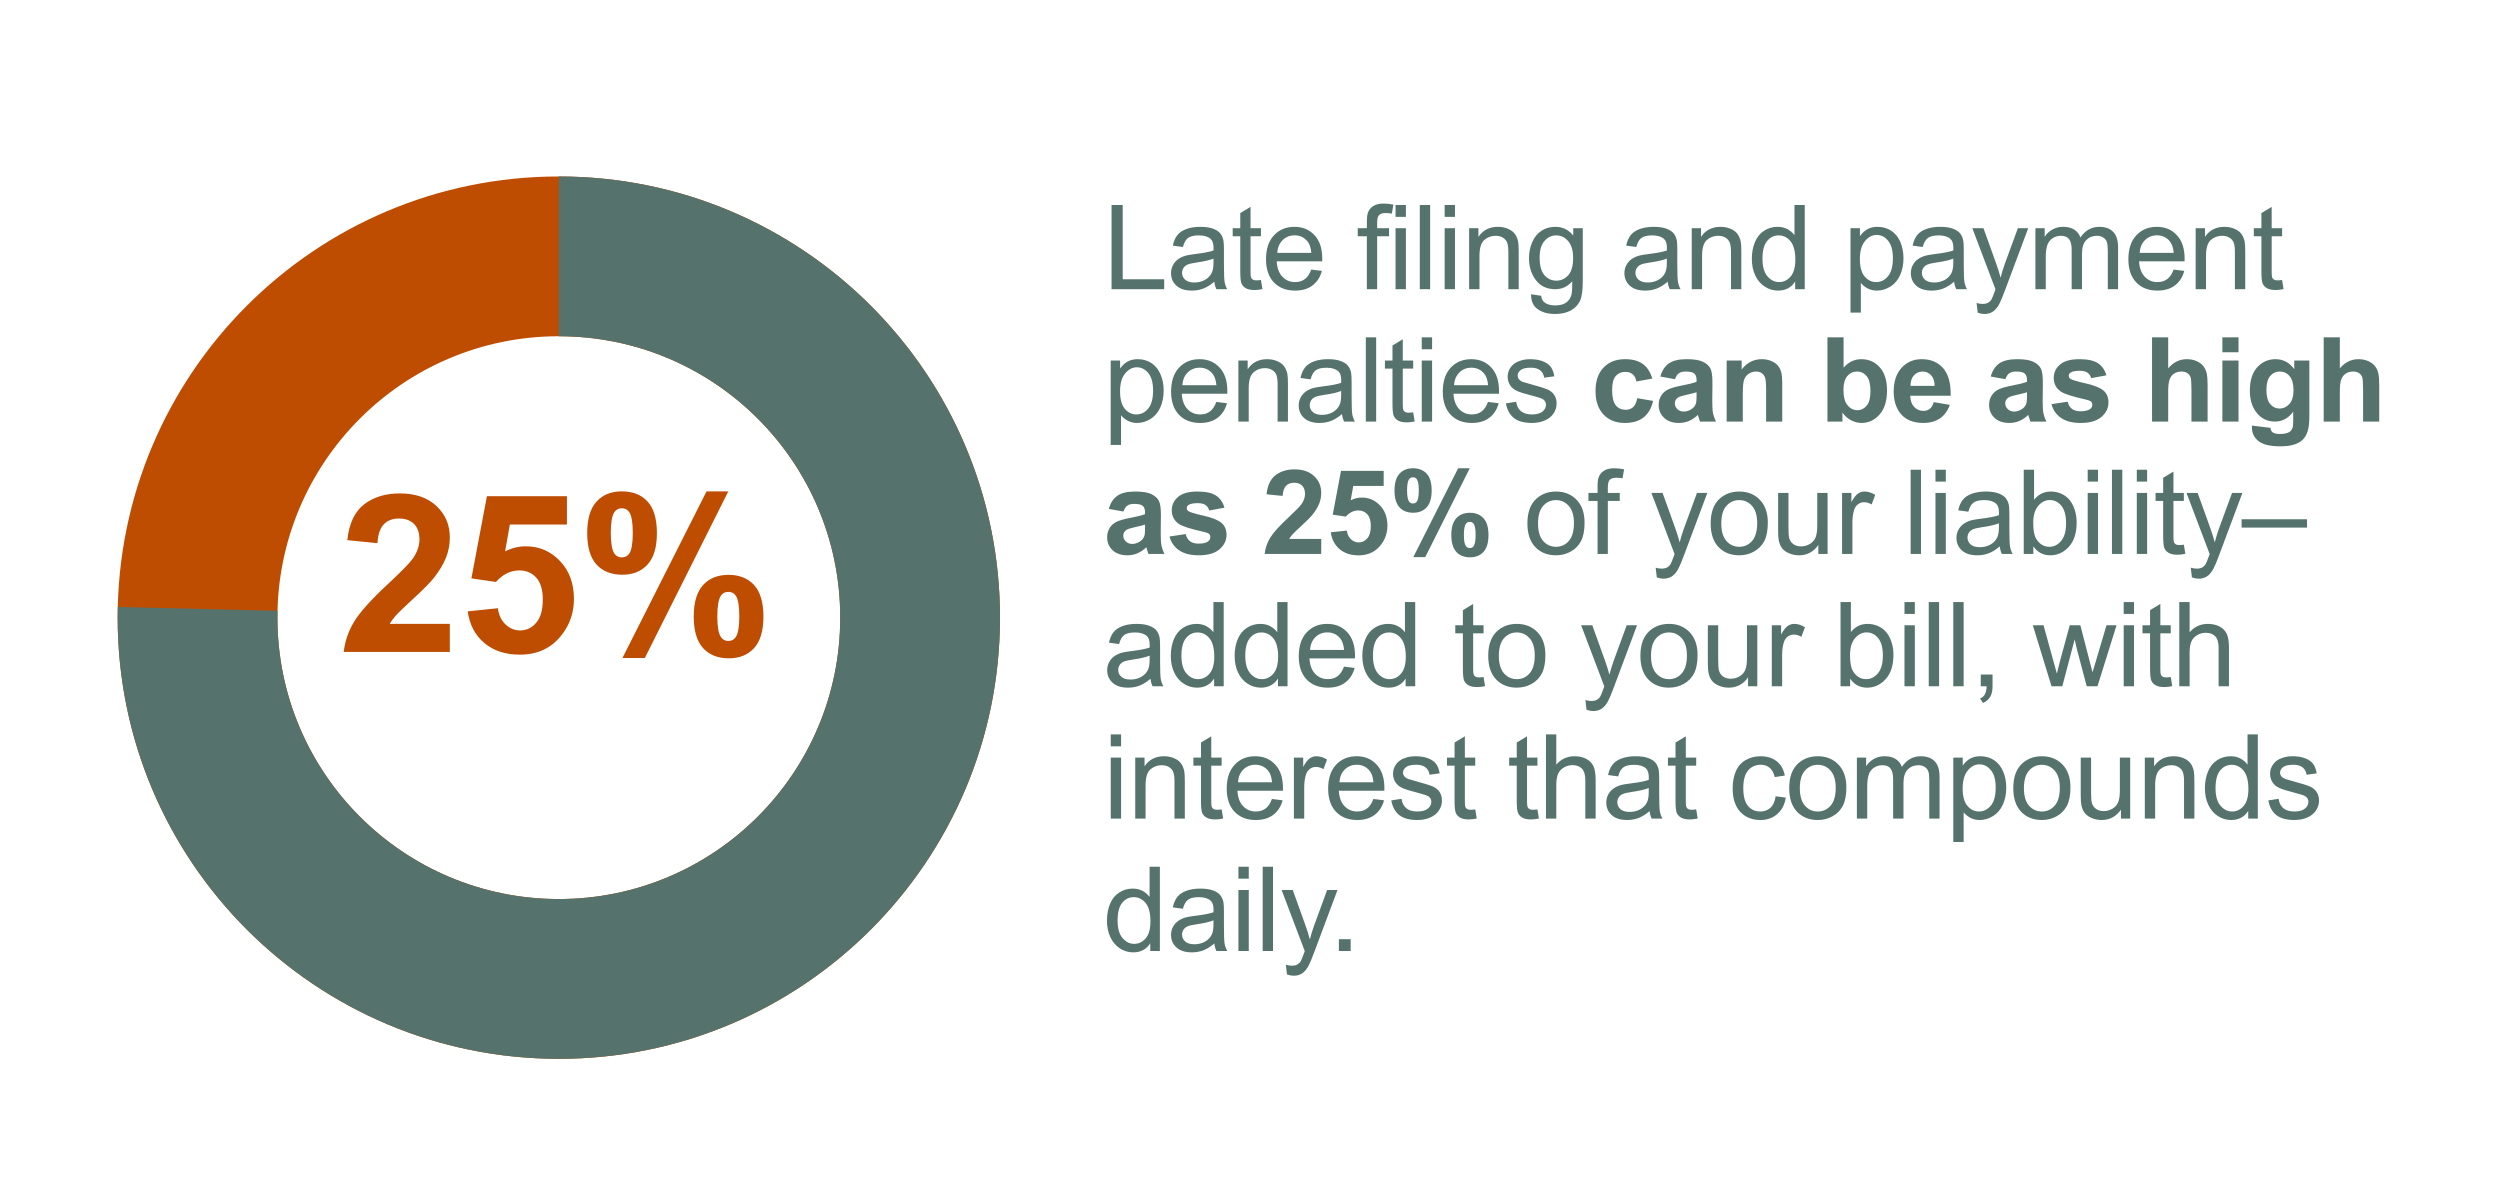
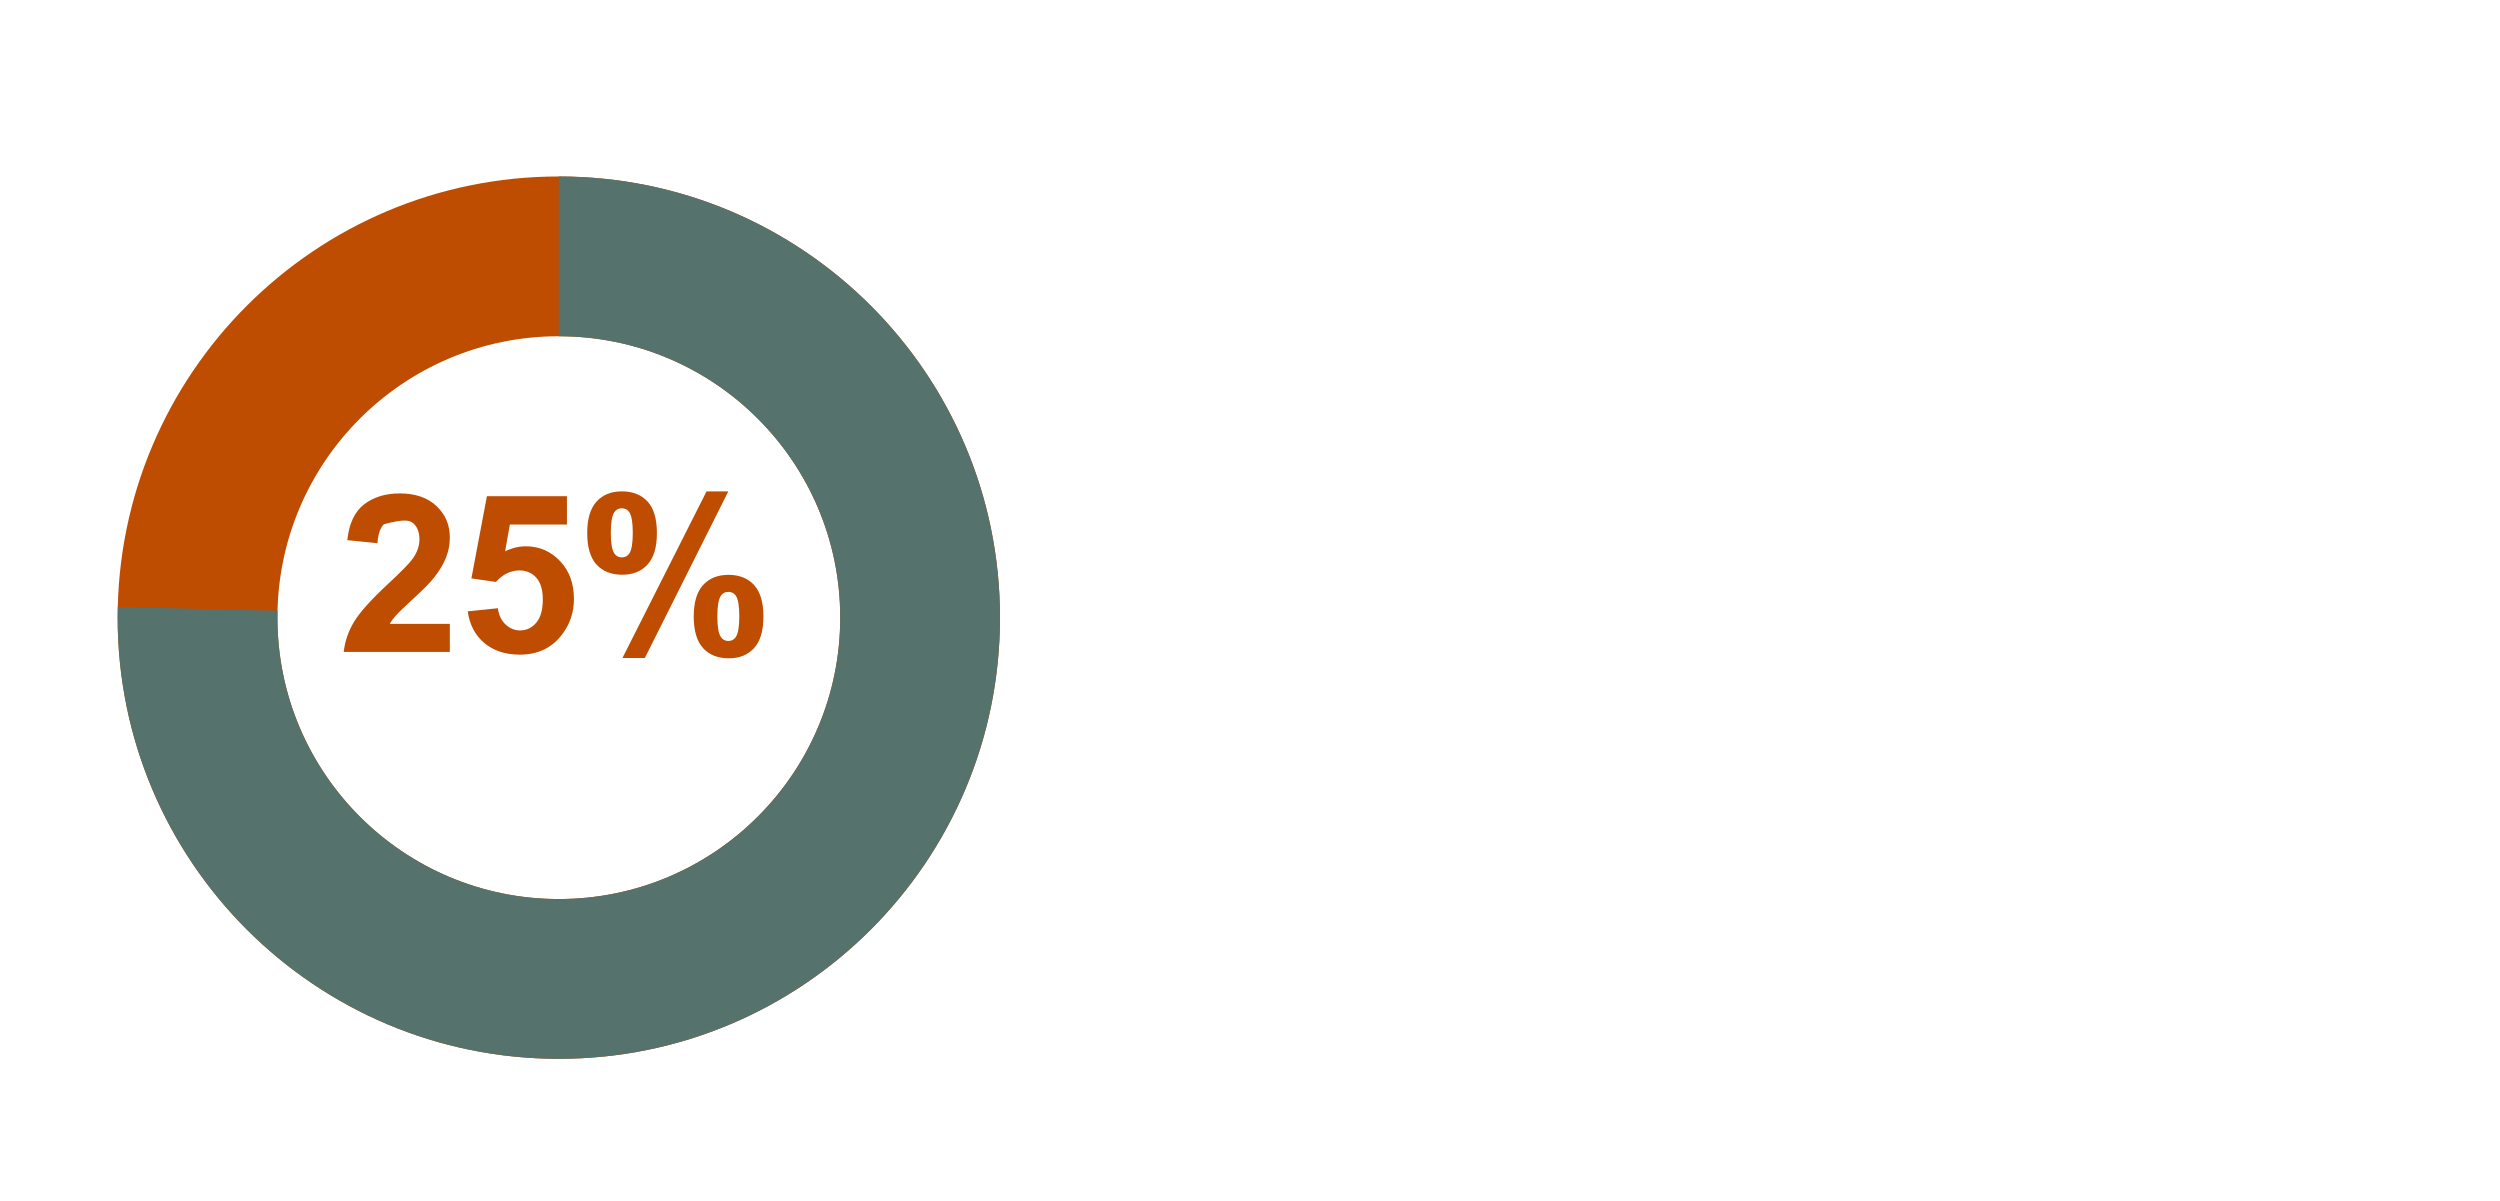
<svg xmlns="http://www.w3.org/2000/svg" width="510px" height="245px" viewBox="0 0 510 245" version="1.1">
  <title>Artboard Copy 7</title>
  <desc>Created with Sketch.</desc>
  <defs>
    <filter x="-21.7%" y="-21.7%" width="143.3%" height="143.3%" filterUnits="objectBoundingBox" id="filter-1">
      <feOffset dx="0" dy="8" in="SourceAlpha" result="shadowOffsetOuter1" />
      <feGaussianBlur stdDeviation="6" in="shadowOffsetOuter1" result="shadowBlurOuter1" />
      <feColorMatrix values="0 0 0 0 0.333   0 0 0 0 0.447   0 0 0 0 0.424  0 0 0 0.5 0" type="matrix" in="shadowBlurOuter1" result="shadowMatrixOuter1" />
      <feMerge>
        <feMergeNode in="shadowMatrixOuter1" />
        <feMergeNode in="SourceGraphic" />
      </feMerge>
    </filter>
  </defs>
  <g id="Artboard-Copy-7" stroke="none" stroke-width="1" fill="none" fill-rule="evenodd">
-     <path d="M237.492,59 L237.492,56.973 L229.031,56.973 L229.031,41.82 L226.758,41.82 L226.758,59 L237.492,59 Z M243.144,59.281 C243.972,59.281 244.748,59.145 245.47,58.871 C246.193,58.598 246.945,58.129 247.726,57.465 C247.789,58.051 247.929,58.562 248.148,59 L248.148,59 L250.351,59 C250.085,58.523 249.908,58.025 249.818,57.506 C249.728,56.986 249.683,55.746 249.683,53.785 L249.683,50.973 C249.683,50.035 249.648,49.387 249.578,49.027 C249.453,48.449 249.234,47.971 248.921,47.592 C248.609,47.213 248.121,46.898 247.457,46.648 C246.792,46.398 245.929,46.273 244.867,46.273 C243.796,46.273 242.855,46.42 242.042,46.713 C241.23,47.006 240.609,47.424 240.179,47.967 C239.75,48.51 239.441,49.223 239.253,50.105 L239.253,50.105 L241.316,50.387 C241.542,49.504 241.892,48.889 242.365,48.541 C242.837,48.193 243.57,48.02 244.562,48.02 C245.625,48.02 246.425,48.258 246.964,48.734 C247.363,49.086 247.562,49.691 247.562,50.551 C247.562,50.629 247.558,50.812 247.55,51.102 C246.746,51.383 245.492,51.625 243.789,51.828 C242.953,51.93 242.328,52.035 241.914,52.145 C241.351,52.301 240.845,52.531 240.396,52.836 C239.947,53.141 239.583,53.545 239.306,54.049 C239.029,54.553 238.89,55.109 238.89,55.719 C238.89,56.758 239.257,57.611 239.992,58.279 C240.726,58.947 241.777,59.281 243.144,59.281 Z M243.648,57.629 C242.828,57.629 242.205,57.441 241.779,57.066 C241.353,56.691 241.14,56.223 241.14,55.66 C241.14,55.293 241.238,54.959 241.433,54.658 C241.628,54.357 241.906,54.129 242.265,53.973 C242.625,53.816 243.238,53.676 244.105,53.551 C245.636,53.332 246.785,53.066 247.55,52.754 L247.55,52.754 L247.55,53.527 C247.55,54.457 247.437,55.16 247.21,55.637 C246.914,56.254 246.449,56.74 245.816,57.096 C245.183,57.451 244.46,57.629 243.648,57.629 Z M255.944,59.164 C256.413,59.164 256.944,59.102 257.538,58.977 L257.538,58.977 L257.233,57.113 C256.851,57.168 256.542,57.195 256.308,57.195 C255.995,57.195 255.755,57.145 255.587,57.043 C255.419,56.941 255.298,56.805 255.224,56.633 C255.149,56.461 255.112,56.074 255.112,55.473 L255.112,55.473 L255.112,48.195 L257.233,48.195 L257.233,46.555 L255.112,46.555 L255.112,42.207 L253.015,43.473 L253.015,46.555 L251.468,46.555 L251.468,48.195 L253.015,48.195 L253.015,55.355 C253.015,56.621 253.101,57.451 253.272,57.846 C253.444,58.24 253.741,58.559 254.163,58.801 C254.585,59.043 255.179,59.164 255.944,59.164 Z M264.198,59.281 C265.643,59.281 266.831,58.93 267.76,58.227 C268.69,57.523 269.327,56.535 269.67,55.262 L269.67,55.262 L267.491,54.992 C267.17,55.883 266.737,56.531 266.19,56.938 C265.643,57.344 264.983,57.547 264.209,57.547 C263.17,57.547 262.303,57.184 261.608,56.457 C260.913,55.73 260.526,54.684 260.448,53.316 L260.448,53.316 L269.729,53.316 C269.737,53.066 269.741,52.879 269.741,52.754 C269.741,50.699 269.213,49.105 268.159,47.973 C267.104,46.84 265.745,46.273 264.081,46.273 C262.362,46.273 260.963,46.852 259.885,48.008 C258.807,49.164 258.268,50.789 258.268,52.883 C258.268,54.906 258.801,56.479 259.868,57.6 C260.934,58.721 262.377,59.281 264.198,59.281 Z M267.514,51.582 L260.565,51.582 C260.635,50.496 261,49.629 261.661,48.98 C262.321,48.332 263.135,48.008 264.104,48.008 C265.174,48.008 266.045,48.414 266.717,49.227 C267.155,49.75 267.42,50.535 267.514,51.582 L267.514,51.582 Z M280.939,59 L280.939,48.195 L283.365,48.195 L283.365,46.555 L280.939,46.555 L280.939,45.406 C280.939,44.656 281.072,44.145 281.337,43.871 C281.603,43.598 282.056,43.461 282.697,43.461 C283.087,43.461 283.501,43.5 283.939,43.578 L283.939,43.578 L284.255,41.738 C283.537,41.598 282.88,41.527 282.287,41.527 C281.365,41.527 280.648,41.697 280.136,42.037 C279.625,42.377 279.267,42.82 279.064,43.367 C278.916,43.773 278.841,44.395 278.841,45.23 L278.841,45.23 L278.841,46.555 L276.978,46.555 L276.978,48.195 L278.841,48.195 L278.841,59 L280.939,59 Z M286.802,44.246 L286.802,41.82 L284.692,41.82 L284.692,44.246 L286.802,44.246 Z M286.802,59 L286.802,46.555 L284.692,46.555 L284.692,59 L286.802,59 Z M291.75,59 L291.75,41.82 L289.641,41.82 L289.641,59 L291.75,59 Z M296.816,44.246 L296.816,41.82 L294.707,41.82 L294.707,44.246 L296.816,44.246 Z M296.816,59 L296.816,46.555 L294.707,46.555 L294.707,59 L296.816,59 Z M301.812,59 L301.812,52.203 C301.812,50.609 302.138,49.527 302.791,48.957 C303.443,48.387 304.218,48.102 305.117,48.102 C305.679,48.102 306.169,48.229 306.587,48.482 C307.005,48.736 307.296,49.076 307.46,49.502 C307.625,49.928 307.707,50.57 307.707,51.43 L307.707,51.43 L307.707,59 L309.816,59 L309.816,51.348 C309.816,50.371 309.777,49.688 309.699,49.297 C309.574,48.695 309.355,48.176 309.042,47.738 C308.73,47.301 308.259,46.947 307.63,46.678 C307.001,46.408 306.312,46.273 305.562,46.273 C303.835,46.273 302.515,46.957 301.601,48.324 L301.601,48.324 L301.601,46.555 L299.703,46.555 L299.703,59 L301.812,59 Z M317.261,64.051 C318.511,64.051 319.563,63.816 320.419,63.348 C321.274,62.879 321.899,62.24 322.294,61.432 C322.688,60.623 322.886,59.25 322.886,57.312 L322.886,57.312 L322.886,46.555 L320.94,46.555 L320.94,48.055 C319.987,46.867 318.776,46.273 317.308,46.273 C316.206,46.273 315.247,46.547 314.431,47.094 C313.614,47.641 312.991,48.416 312.562,49.42 C312.132,50.424 311.917,51.52 311.917,52.707 C311.917,54.434 312.386,55.914 313.323,57.148 C314.261,58.383 315.585,59 317.296,59 C318.671,59 319.819,58.457 320.741,57.371 C320.749,58.746 320.698,59.648 320.589,60.078 C320.401,60.781 320.042,61.328 319.511,61.719 C318.98,62.109 318.226,62.305 317.249,62.305 C316.343,62.305 315.628,62.109 315.105,61.719 C314.714,61.43 314.476,60.969 314.39,60.336 L314.39,60.336 L312.339,60.031 C312.308,61.375 312.749,62.381 313.663,63.049 C314.577,63.717 315.776,64.051 317.261,64.051 Z M317.495,57.254 C316.519,57.254 315.706,56.879 315.058,56.129 C314.409,55.379 314.085,54.188 314.085,52.555 C314.085,51.055 314.413,49.924 315.069,49.162 C315.726,48.4 316.522,48.02 317.46,48.02 C318.413,48.02 319.228,48.406 319.903,49.18 C320.579,49.953 320.917,51.102 320.917,52.625 C320.917,54.219 320.589,55.389 319.933,56.135 C319.276,56.881 318.464,57.254 317.495,57.254 Z M335.631,59.281 C336.459,59.281 337.234,59.145 337.957,58.871 C338.68,58.598 339.432,58.129 340.213,57.465 C340.275,58.051 340.416,58.562 340.635,59 L340.635,59 L342.838,59 C342.572,58.523 342.395,58.025 342.305,57.506 C342.215,56.986 342.17,55.746 342.17,53.785 L342.17,53.785 L342.169,50.724 C342.163,49.92 342.128,49.354 342.064,49.027 C341.939,48.449 341.721,47.971 341.408,47.592 C341.096,47.213 340.607,46.898 339.943,46.648 C339.279,46.398 338.416,46.273 337.354,46.273 C336.283,46.273 335.342,46.42 334.529,46.713 C333.717,47.006 333.096,47.424 332.666,47.967 C332.236,48.51 331.928,49.223 331.74,50.105 L331.74,50.105 L333.803,50.387 C334.029,49.504 334.379,48.889 334.852,48.541 C335.324,48.193 336.057,48.02 337.049,48.02 C338.111,48.02 338.912,48.258 339.451,48.734 C339.85,49.086 340.049,49.691 340.049,50.551 C340.049,50.629 340.045,50.812 340.037,51.102 C339.232,51.383 337.979,51.625 336.275,51.828 C335.439,51.93 334.814,52.035 334.4,52.145 C333.838,52.301 333.332,52.531 332.883,52.836 C332.434,53.141 332.07,53.545 331.793,54.049 C331.516,54.553 331.377,55.109 331.377,55.719 C331.377,56.758 331.744,57.611 332.479,58.279 C333.213,58.947 334.264,59.281 335.631,59.281 Z M336.135,57.629 C335.314,57.629 334.691,57.441 334.266,57.066 C333.84,56.691 333.627,56.223 333.627,55.66 C333.627,55.293 333.725,54.959 333.92,54.658 C334.115,54.357 334.393,54.129 334.752,53.973 C335.111,53.816 335.725,53.676 336.592,53.551 C338.123,53.332 339.271,53.066 340.037,52.754 L340.037,52.754 L340.037,53.527 C340.037,54.457 339.924,55.16 339.697,55.637 C339.4,56.254 338.936,56.74 338.303,57.096 C337.67,57.451 336.947,57.629 336.135,57.629 Z M347.224,59 L347.224,52.203 C347.224,50.609 347.55,49.527 348.203,48.957 C348.855,48.387 349.63,48.102 350.529,48.102 C351.091,48.102 351.582,48.229 352,48.482 C352.417,48.736 352.709,49.076 352.873,49.502 C353.037,49.928 353.119,50.57 353.119,51.43 L353.119,51.43 L353.119,59 L355.228,59 L355.228,51.348 C355.228,50.371 355.189,49.688 355.111,49.297 C354.986,48.695 354.767,48.176 354.455,47.738 C354.142,47.301 353.671,46.947 353.042,46.678 C352.414,46.408 351.724,46.273 350.974,46.273 C349.248,46.273 347.927,46.957 347.013,48.324 L347.013,48.324 L347.013,46.555 L345.115,46.555 L345.115,59 L347.224,59 Z M362.731,59.281 C364.263,59.281 365.423,58.664 366.212,57.43 L366.212,57.43 L366.212,59 L368.169,59 L368.169,41.82 L366.071,41.82 L366.071,47.984 C365.704,47.477 365.228,47.064 364.642,46.748 C364.056,46.432 363.388,46.273 362.638,46.273 C361.614,46.273 360.688,46.543 359.86,47.082 C359.032,47.621 358.411,48.396 357.997,49.408 C357.583,50.42 357.376,51.547 357.376,52.789 C357.376,54.062 357.605,55.189 358.062,56.17 C358.519,57.15 359.163,57.914 359.995,58.461 C360.827,59.008 361.739,59.281 362.731,59.281 Z M362.931,57.547 C362.017,57.547 361.224,57.152 360.552,56.363 C359.88,55.574 359.544,54.383 359.544,52.789 C359.544,51.141 359.858,49.934 360.487,49.168 C361.116,48.402 361.899,48.02 362.837,48.02 C363.798,48.02 364.606,48.418 365.263,49.215 C365.919,50.012 366.247,51.262 366.247,52.965 C366.247,54.512 365.925,55.662 365.28,56.416 C364.636,57.17 363.853,57.547 362.931,57.547 Z M379.613,63.77 L379.613,57.711 C379.973,58.164 380.432,58.539 380.99,58.836 C381.549,59.133 382.18,59.281 382.883,59.281 C383.844,59.281 384.76,59.01 385.631,58.467 C386.502,57.924 387.166,57.143 387.623,56.123 C388.08,55.104 388.309,53.957 388.309,52.684 C388.309,51.496 388.102,50.404 387.688,49.408 C387.273,48.412 386.66,47.641 385.848,47.094 C385.035,46.547 384.098,46.273 383.035,46.273 C382.223,46.273 381.531,46.432 380.961,46.748 C380.391,47.064 379.879,47.539 379.426,48.172 L379.426,48.172 L379.426,46.555 L377.504,46.555 L377.504,63.77 L379.613,63.77 Z M382.742,57.547 C381.82,57.547 381.035,57.164 380.387,56.398 C379.738,55.633 379.414,54.449 379.414,52.848 C379.414,51.246 379.76,50.025 380.451,49.186 C381.143,48.346 381.938,47.926 382.836,47.926 C383.742,47.926 384.522,48.32 385.174,49.109 C385.826,49.898 386.152,51.086 386.152,52.672 C386.152,54.336 385.818,55.564 385.15,56.357 C384.482,57.15 383.68,57.547 382.742,57.547 Z M394.066,59.281 C394.894,59.281 395.669,59.145 396.392,58.871 C397.115,58.598 397.867,58.129 398.648,57.465 C398.71,58.051 398.851,58.562 399.07,59 L399.07,59 L401.273,59 C401.007,58.523 400.83,58.025 400.74,57.506 C400.65,56.986 400.605,55.746 400.605,53.785 L400.605,50.973 C400.605,50.035 400.57,49.387 400.5,49.027 C400.375,48.449 400.156,47.971 399.843,47.592 C399.531,47.213 399.043,46.898 398.378,46.648 C397.714,46.398 396.851,46.273 395.789,46.273 C394.718,46.273 393.777,46.42 392.964,46.713 C392.152,47.006 391.531,47.424 391.101,47.967 C390.671,48.51 390.363,49.223 390.175,50.105 L390.175,50.105 L392.238,50.387 C392.464,49.504 392.814,48.889 393.287,48.541 C393.759,48.193 394.492,48.02 395.484,48.02 C396.546,48.02 397.347,48.258 397.886,48.734 C398.285,49.086 398.484,49.691 398.484,50.551 C398.484,50.629 398.48,50.812 398.472,51.102 C397.668,51.383 396.414,51.625 394.71,51.828 C393.875,51.93 393.25,52.035 392.835,52.145 C392.273,52.301 391.767,52.531 391.318,52.836 C390.869,53.141 390.505,53.545 390.228,54.049 C389.951,54.553 389.812,55.109 389.812,55.719 C389.812,56.758 390.179,57.611 390.914,58.279 C391.648,58.947 392.699,59.281 394.066,59.281 Z M394.57,57.629 C393.75,57.629 393.126,57.441 392.701,57.066 C392.275,56.691 392.062,56.223 392.062,55.66 C392.062,55.293 392.16,54.959 392.355,54.658 C392.55,54.357 392.828,54.129 393.187,53.973 C393.546,53.816 394.16,53.676 395.027,53.551 C396.558,53.332 397.707,53.066 398.472,52.754 L398.472,52.754 L398.472,53.527 C398.472,54.457 398.359,55.16 398.132,55.637 C397.835,56.254 397.371,56.74 396.738,57.096 C396.105,57.451 395.382,57.629 394.57,57.629 Z M404.815,64.051 C405.487,64.051 406.065,63.889 406.55,63.564 C407.034,63.24 407.464,62.73 407.839,62.035 C408.12,61.52 408.515,60.578 409.022,59.211 L409.022,59.211 L413.757,46.555 L411.647,46.555 L408.987,53.809 C408.651,54.73 408.362,55.676 408.12,56.645 C407.855,55.637 407.554,54.676 407.218,53.762 L407.218,53.762 L404.628,46.555 L402.355,46.555 L407.077,59.023 C406.991,59.25 406.929,59.422 406.89,59.539 C406.593,60.375 406.378,60.898 406.245,61.109 C406.065,61.391 405.835,61.609 405.554,61.766 C405.272,61.922 404.897,62 404.429,62 C404.085,62 403.683,61.938 403.222,61.812 L403.222,61.812 L403.456,63.793 C403.956,63.965 404.409,64.051 404.815,64.051 Z M417.334,59 L417.334,52.543 C417.334,51.41 417.448,50.543 417.674,49.941 C417.901,49.34 418.266,48.883 418.77,48.57 C419.274,48.258 419.823,48.102 420.417,48.102 C421.198,48.102 421.76,48.336 422.104,48.805 C422.448,49.273 422.62,49.977 422.62,50.914 L422.62,50.914 L422.62,59 L424.729,59 L424.729,51.77 C424.729,50.488 425.018,49.557 425.596,48.975 C426.174,48.393 426.901,48.102 427.776,48.102 C428.26,48.102 428.682,48.215 429.042,48.441 C429.401,48.668 429.649,48.967 429.786,49.338 C429.922,49.709 429.991,50.316 429.991,51.16 L429.991,51.16 L429.991,59 L432.088,59 L432.088,50.457 C432.088,49.035 431.756,47.982 431.092,47.299 C430.428,46.615 429.479,46.273 428.245,46.273 C426.667,46.273 425.385,47 424.401,48.453 C424.159,47.766 423.743,47.23 423.153,46.848 C422.563,46.465 421.807,46.273 420.885,46.273 C420.057,46.273 419.319,46.459 418.67,46.83 C418.022,47.201 417.502,47.691 417.112,48.301 L417.112,48.301 L417.112,46.555 L415.225,46.555 L415.225,59 L417.334,59 Z M440.119,59.281 C441.564,59.281 442.752,58.93 443.682,58.227 C444.611,57.523 445.248,56.535 445.592,55.262 L445.592,55.262 L443.412,54.992 C443.092,55.883 442.658,56.531 442.111,56.938 C441.564,57.344 440.904,57.547 440.131,57.547 C439.092,57.547 438.225,57.184 437.529,56.457 C436.834,55.73 436.447,54.684 436.369,53.316 L436.369,53.316 L445.65,53.316 C445.658,53.066 445.662,52.879 445.662,52.754 C445.662,50.699 445.135,49.105 444.08,47.973 C443.025,46.84 441.666,46.273 440.002,46.273 C438.283,46.273 436.885,46.852 435.807,48.008 C434.729,49.164 434.189,50.789 434.189,52.883 C434.189,54.906 434.723,56.479 435.789,57.6 C436.855,58.721 438.299,59.281 440.119,59.281 Z M443.436,51.582 L436.486,51.582 C436.557,50.496 436.922,49.629 437.582,48.98 C438.242,48.332 439.057,48.008 440.025,48.008 C441.096,48.008 441.967,48.414 442.639,49.227 C443.076,49.75 443.342,50.535 443.436,51.582 L443.436,51.582 Z M450.025,59 L450.025,52.203 C450.025,50.609 450.351,49.527 451.003,48.957 C451.656,48.387 452.431,48.102 453.33,48.102 C453.892,48.102 454.382,48.229 454.8,48.482 C455.218,48.736 455.509,49.076 455.673,49.502 C455.837,49.928 455.919,50.57 455.919,51.43 L455.919,51.43 L455.919,59 L458.029,59 L458.029,51.348 C458.029,50.371 457.99,49.688 457.912,49.297 C457.787,48.695 457.568,48.176 457.255,47.738 C456.943,47.301 456.472,46.947 455.843,46.678 C455.214,46.408 454.525,46.273 453.775,46.273 C452.048,46.273 450.728,46.957 449.814,48.324 L449.814,48.324 L449.814,46.555 L447.916,46.555 L447.916,59 L450.025,59 Z M464.255,59.164 C464.724,59.164 465.255,59.102 465.849,58.977 L465.849,58.977 L465.544,57.113 C465.161,57.168 464.853,57.195 464.618,57.195 C464.306,57.195 464.065,57.145 463.897,57.043 C463.73,56.941 463.608,56.805 463.534,56.633 C463.46,56.461 463.423,56.074 463.423,55.473 L463.423,55.473 L463.423,48.195 L465.544,48.195 L465.544,46.555 L463.423,46.555 L463.423,42.207 L461.325,43.473 L461.325,46.555 L459.778,46.555 L459.778,48.195 L461.325,48.195 L461.325,55.355 C461.325,56.621 461.411,57.451 461.583,57.846 C461.755,58.24 462.052,58.559 462.474,58.801 C462.896,59.043 463.489,59.164 464.255,59.164 Z M228.691,90.77 L228.691,84.711 C229.051,85.164 229.51,85.539 230.068,85.836 C230.627,86.133 231.258,86.281 231.961,86.281 C232.922,86.281 233.838,86.01 234.709,85.467 C235.58,84.924 236.244,84.143 236.701,83.123 C237.158,82.104 237.387,80.957 237.387,79.684 C237.387,78.496 237.18,77.404 236.766,76.408 C236.352,75.412 235.738,74.641 234.926,74.094 C234.113,73.547 233.176,73.273 232.113,73.273 C231.301,73.273 230.609,73.432 230.039,73.748 C229.469,74.064 228.957,74.539 228.504,75.172 L228.504,75.172 L228.504,73.555 L226.582,73.555 L226.582,90.77 L228.691,90.77 Z M231.82,84.547 C230.898,84.547 230.113,84.164 229.465,83.398 C228.816,82.633 228.492,81.449 228.492,79.848 C228.492,78.246 228.838,77.025 229.529,76.186 C230.221,75.346 231.016,74.926 231.914,74.926 C232.82,74.926 233.6,75.32 234.252,76.109 C234.904,76.898 235.23,78.086 235.23,79.672 C235.23,81.336 234.896,82.564 234.229,83.357 C233.561,84.15 232.758,84.547 231.82,84.547 Z M244.832,86.281 C246.277,86.281 247.464,85.93 248.394,85.227 C249.324,84.523 249.96,83.535 250.304,82.262 L250.304,82.262 L248.125,81.992 C247.804,82.883 247.371,83.531 246.824,83.938 C246.277,84.344 245.617,84.547 244.843,84.547 C243.804,84.547 242.937,84.184 242.242,83.457 C241.546,82.73 241.16,81.684 241.082,80.316 L241.082,80.316 L250.363,80.316 C250.371,80.066 250.375,79.879 250.375,79.754 C250.375,77.699 249.847,76.105 248.792,74.973 C247.738,73.84 246.378,73.273 244.714,73.273 C242.996,73.273 241.597,73.852 240.519,75.008 C239.441,76.164 238.902,77.789 238.902,79.883 C238.902,81.906 239.435,83.479 240.501,84.6 C241.568,85.721 243.011,86.281 244.832,86.281 Z M248.148,78.582 L241.199,78.582 C241.269,77.496 241.634,76.629 242.294,75.98 C242.955,75.332 243.769,75.008 244.738,75.008 C245.808,75.008 246.679,75.414 247.351,76.227 C247.789,76.75 248.054,77.535 248.148,78.582 L248.148,78.582 Z M254.737,86 L254.737,79.203 C254.737,77.609 255.063,76.527 255.716,75.957 C256.368,75.387 257.144,75.102 258.042,75.102 C258.604,75.102 259.095,75.229 259.513,75.482 C259.931,75.736 260.222,76.076 260.386,76.502 C260.55,76.928 260.632,77.57 260.632,78.43 L260.632,78.43 L260.632,86 L262.741,86 L262.741,78.348 C262.741,77.371 262.702,76.688 262.624,76.297 C262.499,75.695 262.28,75.176 261.968,74.738 C261.655,74.301 261.185,73.947 260.556,73.678 C259.927,73.408 259.237,73.273 258.487,73.273 C256.761,73.273 255.44,73.957 254.526,75.324 L254.526,75.324 L254.526,73.555 L252.628,73.555 L252.628,86 L254.737,86 Z M269.19,86.281 C270.018,86.281 270.793,86.145 271.516,85.871 C272.239,85.598 272.991,85.129 273.772,84.465 C273.834,85.051 273.975,85.562 274.194,86 L274.194,86 L276.397,86 C276.131,85.523 275.954,85.025 275.864,84.506 C275.774,83.986 275.729,82.746 275.729,80.785 L275.729,77.973 C275.729,77.035 275.694,76.387 275.624,76.027 C275.499,75.449 275.28,74.971 274.967,74.592 C274.655,74.213 274.167,73.898 273.502,73.648 C272.838,73.398 271.975,73.273 270.913,73.273 C269.842,73.273 268.901,73.42 268.088,73.713 C267.276,74.006 266.655,74.424 266.225,74.967 C265.795,75.51 265.487,76.223 265.299,77.105 L265.299,77.105 L267.362,77.387 C267.588,76.504 267.938,75.889 268.411,75.541 C268.883,75.193 269.616,75.02 270.608,75.02 C271.67,75.02 272.471,75.258 273.01,75.734 C273.409,76.086 273.608,76.691 273.608,77.551 C273.608,77.629 273.604,77.812 273.596,78.102 C272.792,78.383 271.538,78.625 269.834,78.828 C268.999,78.93 268.374,79.035 267.959,79.145 C267.397,79.301 266.891,79.531 266.442,79.836 C265.993,80.141 265.629,80.545 265.352,81.049 C265.075,81.553 264.936,82.109 264.936,82.719 C264.936,83.758 265.303,84.611 266.038,85.279 C266.772,85.947 267.823,86.281 269.19,86.281 Z M269.694,84.629 C268.874,84.629 268.25,84.441 267.825,84.066 C267.399,83.691 267.186,83.223 267.186,82.66 C267.186,82.293 267.284,81.959 267.479,81.658 C267.674,81.357 267.952,81.129 268.311,80.973 C268.67,80.816 269.284,80.676 270.151,80.551 C271.682,80.332 272.831,80.066 273.596,79.754 L273.596,79.754 L273.596,80.527 C273.596,81.457 273.483,82.16 273.256,82.637 C272.959,83.254 272.495,83.74 271.862,84.096 C271.229,84.451 270.506,84.629 269.694,84.629 Z M280.736,86 L280.736,68.82 L278.627,68.82 L278.627,86 L280.736,86 Z M286.998,86.164 C287.466,86.164 287.998,86.102 288.591,85.977 L288.591,85.977 L288.287,84.113 C287.904,84.168 287.595,84.195 287.361,84.195 C287.048,84.195 286.808,84.145 286.64,84.043 C286.472,83.941 286.351,83.805 286.277,83.633 C286.203,83.461 286.166,83.074 286.166,82.473 L286.166,82.473 L286.166,75.195 L288.287,75.195 L288.287,73.555 L286.166,73.555 L286.166,69.207 L284.068,70.473 L284.068,73.555 L282.521,73.555 L282.521,75.195 L284.068,75.195 L284.068,82.355 C284.068,83.621 284.154,84.451 284.326,84.846 C284.498,85.24 284.794,85.559 285.216,85.801 C285.638,86.043 286.232,86.164 286.998,86.164 Z M292.146,71.246 L292.146,68.82 L290.036,68.82 L290.036,71.246 L292.146,71.246 Z M292.146,86 L292.146,73.555 L290.036,73.555 L290.036,86 L292.146,86 Z M300.258,86.281 C301.704,86.281 302.891,85.93 303.821,85.227 C304.75,84.523 305.387,83.535 305.731,82.262 L305.731,82.262 L303.551,81.992 C303.231,82.883 302.797,83.531 302.25,83.938 C301.704,84.344 301.043,84.547 300.27,84.547 C299.231,84.547 298.364,84.184 297.668,83.457 C296.973,82.73 296.586,81.684 296.508,80.316 L296.508,80.316 L305.79,80.316 C305.797,80.066 305.801,79.879 305.801,79.754 C305.801,77.699 305.274,76.105 304.219,74.973 C303.165,73.84 301.805,73.273 300.141,73.273 C298.422,73.273 297.024,73.852 295.946,75.008 C294.868,76.164 294.329,77.789 294.329,79.883 C294.329,81.906 294.862,83.479 295.928,84.6 C296.995,85.721 298.438,86.281 300.258,86.281 Z M303.575,78.582 L296.625,78.582 C296.696,77.496 297.061,76.629 297.721,75.98 C298.381,75.332 299.196,75.008 300.165,75.008 C301.235,75.008 302.106,75.414 302.778,76.227 C303.215,76.75 303.481,77.535 303.575,78.582 L303.575,78.582 Z M312.531,86.281 C313.508,86.281 314.383,86.111 315.156,85.771 C315.93,85.432 316.521,84.951 316.932,84.33 C317.342,83.709 317.547,83.047 317.547,82.344 C317.547,81.625 317.379,81.023 317.043,80.539 C316.707,80.055 316.244,79.686 315.654,79.432 C315.064,79.178 314.023,78.852 312.531,78.453 C311.5,78.172 310.879,77.992 310.668,77.914 C310.301,77.766 310.031,77.578 309.859,77.352 C309.688,77.133 309.602,76.887 309.602,76.613 C309.602,76.184 309.809,75.809 310.223,75.488 C310.637,75.168 311.328,75.008 312.297,75.008 C313.117,75.008 313.752,75.188 314.201,75.547 C314.65,75.906 314.922,76.406 315.016,77.047 L315.016,77.047 L317.078,76.766 C316.945,75.961 316.703,75.318 316.352,74.838 C316,74.357 315.455,73.977 314.717,73.695 C313.979,73.414 313.121,73.273 312.145,73.273 C311.496,73.273 310.889,73.357 310.322,73.525 C309.756,73.693 309.309,73.898 308.98,74.141 C308.543,74.453 308.197,74.846 307.943,75.318 C307.689,75.791 307.563,76.305 307.563,76.859 C307.563,77.469 307.717,78.025 308.025,78.529 C308.334,79.033 308.787,79.428 309.385,79.713 C309.982,79.998 311.055,80.336 312.602,80.727 C313.75,81.016 314.469,81.254 314.758,81.441 C315.172,81.715 315.379,82.09 315.379,82.566 C315.379,83.098 315.145,83.561 314.676,83.955 C314.207,84.35 313.488,84.547 312.52,84.547 C311.559,84.547 310.811,84.324 310.275,83.879 C309.74,83.434 309.414,82.793 309.297,81.957 L309.297,81.957 L307.211,82.285 C307.445,83.605 307.986,84.602 308.834,85.273 C309.682,85.945 310.914,86.281 312.531,86.281 Z M331.464,86.281 C333.065,86.281 334.343,85.902 335.296,85.145 C336.249,84.387 336.894,83.266 337.23,81.781 L337.23,81.781 L333.995,81.23 C333.831,82.098 333.55,82.709 333.151,83.064 C332.753,83.42 332.241,83.598 331.616,83.598 C330.78,83.598 330.114,83.293 329.618,82.684 C329.122,82.074 328.874,81.031 328.874,79.555 C328.874,78.227 329.118,77.279 329.606,76.713 C330.095,76.146 330.749,75.863 331.569,75.863 C332.187,75.863 332.688,76.027 333.075,76.355 C333.462,76.684 333.71,77.172 333.819,77.82 L333.819,77.82 L337.065,77.234 C336.675,75.898 336.032,74.904 335.138,74.252 C334.243,73.6 333.038,73.273 331.522,73.273 C329.671,73.273 328.202,73.846 327.116,74.99 C326.03,76.135 325.487,77.734 325.487,79.789 C325.487,81.82 326.028,83.41 327.11,84.559 C328.192,85.707 329.644,86.281 331.464,86.281 Z M342.506,86.281 C343.233,86.281 343.917,86.145 344.557,85.871 C345.198,85.598 345.799,85.188 346.362,84.641 C346.385,84.703 346.424,84.832 346.479,85.027 C346.604,85.457 346.709,85.781 346.795,86 L346.795,86 L350.053,86 C349.764,85.406 349.567,84.85 349.461,84.33 C349.356,83.811 349.303,83.004 349.303,81.91 L349.303,81.91 L349.338,78.066 C349.338,76.637 349.192,75.654 348.899,75.119 C348.606,74.584 348.1,74.143 347.381,73.795 C346.663,73.447 345.569,73.273 344.1,73.273 C342.483,73.273 341.264,73.562 340.444,74.141 C339.624,74.719 339.045,75.609 338.709,76.812 L338.709,76.812 L341.698,77.352 C341.901,76.773 342.167,76.369 342.495,76.139 C342.823,75.908 343.28,75.793 343.866,75.793 C344.733,75.793 345.323,75.928 345.635,76.197 C345.948,76.467 346.104,76.918 346.104,77.551 L346.104,77.551 L346.104,77.879 C345.51,78.129 344.444,78.398 342.905,78.688 C341.764,78.906 340.891,79.162 340.286,79.455 C339.68,79.748 339.209,80.17 338.874,80.721 C338.538,81.271 338.37,81.898 338.37,82.602 C338.37,83.664 338.739,84.543 339.477,85.238 C340.215,85.934 341.225,86.281 342.506,86.281 Z M343.491,83.961 C342.959,83.961 342.522,83.793 342.178,83.457 C341.834,83.121 341.663,82.723 341.663,82.262 C341.663,81.793 341.877,81.406 342.307,81.102 C342.588,80.914 343.186,80.723 344.1,80.527 C345.014,80.332 345.682,80.164 346.104,80.023 L346.104,80.023 L346.104,80.68 C346.104,81.469 346.061,82.004 345.975,82.285 C345.85,82.715 345.588,83.078 345.19,83.375 C344.651,83.766 344.084,83.961 343.491,83.961 Z M355.529,86 L355.529,80.363 C355.529,78.973 355.613,78.02 355.781,77.504 C355.949,76.988 356.26,76.574 356.713,76.262 C357.166,75.949 357.678,75.793 358.248,75.793 C358.693,75.793 359.074,75.902 359.391,76.121 C359.707,76.34 359.936,76.646 360.076,77.041 C360.217,77.436 360.287,78.305 360.287,79.648 L360.287,79.648 L360.287,86 L363.58,86 L363.58,78.266 C363.58,77.305 363.52,76.566 363.398,76.051 C363.277,75.535 363.063,75.074 362.754,74.668 C362.445,74.262 361.99,73.928 361.389,73.666 C360.787,73.404 360.123,73.273 359.396,73.273 C357.748,73.273 356.381,73.977 355.295,75.383 L355.295,75.383 L355.295,73.555 L352.236,73.555 L352.236,86 L355.529,86 Z M379.747,86.281 C381.192,86.281 382.421,85.707 383.433,84.559 C384.444,83.41 384.95,81.773 384.95,79.648 C384.95,77.594 384.454,76.018 383.462,74.92 C382.47,73.822 381.216,73.273 379.7,73.273 C378.31,73.273 377.106,73.852 376.091,75.008 L376.091,75.008 L376.091,68.82 L372.798,68.82 L372.798,86 L375.856,86 L375.856,84.172 C376.356,84.867 376.952,85.393 377.644,85.748 C378.335,86.104 379.036,86.281 379.747,86.281 Z M378.95,83.68 C378.005,83.68 377.247,83.242 376.677,82.367 C376.271,81.75 376.067,80.797 376.067,79.508 C376.067,78.258 376.329,77.326 376.853,76.713 C377.376,76.1 378.032,75.793 378.821,75.793 C379.626,75.793 380.286,76.107 380.802,76.736 C381.317,77.365 381.575,78.391 381.575,79.812 C381.575,81.148 381.319,82.127 380.808,82.748 C380.296,83.369 379.677,83.68 378.95,83.68 Z M392.348,86.281 C393.715,86.281 394.854,85.967 395.764,85.338 C396.674,84.709 397.34,83.793 397.762,82.59 L397.762,82.59 L394.481,82.039 C394.301,82.664 394.036,83.117 393.684,83.398 C393.333,83.68 392.899,83.82 392.383,83.82 C391.626,83.82 390.993,83.549 390.485,83.006 C389.977,82.463 389.711,81.703 389.688,80.727 L389.688,80.727 L397.938,80.727 C397.985,78.203 397.473,76.33 396.403,75.107 C395.333,73.885 393.872,73.273 392.02,73.273 C390.372,73.273 389.008,73.857 387.93,75.025 C386.852,76.193 386.313,77.809 386.313,79.871 C386.313,81.598 386.723,83.027 387.543,84.16 C388.583,85.574 390.184,86.281 392.348,86.281 Z M394.668,78.711 L389.747,78.711 C389.739,77.812 389.969,77.102 390.438,76.578 C390.907,76.055 391.501,75.793 392.219,75.793 C392.891,75.793 393.461,76.041 393.93,76.537 C394.399,77.033 394.645,77.758 394.668,78.711 L394.668,78.711 Z M409.91,86.281 C410.636,86.281 411.32,86.145 411.96,85.871 C412.601,85.598 413.203,85.188 413.765,84.641 C413.789,84.703 413.828,84.832 413.882,85.027 C414.007,85.457 414.113,85.781 414.199,86 L414.199,86 L417.457,86 C417.168,85.406 416.97,84.85 416.865,84.33 C416.759,83.811 416.707,83.004 416.707,81.91 L416.707,81.91 L416.742,78.066 C416.742,76.637 416.595,75.654 416.302,75.119 C416.009,74.584 415.503,74.143 414.785,73.795 C414.066,73.447 412.972,73.273 411.503,73.273 C409.886,73.273 408.668,73.562 407.847,74.141 C407.027,74.719 406.449,75.609 406.113,76.812 L406.113,76.812 L409.101,77.352 C409.304,76.773 409.57,76.369 409.898,76.139 C410.226,75.908 410.683,75.793 411.269,75.793 C412.136,75.793 412.726,75.928 413.039,76.197 C413.351,76.467 413.507,76.918 413.507,77.551 L413.507,77.551 L413.507,77.879 C412.914,78.129 411.847,78.398 410.308,78.688 C409.168,78.906 408.294,79.162 407.689,79.455 C407.084,79.748 406.613,80.17 406.277,80.721 C405.941,81.271 405.773,81.898 405.773,82.602 C405.773,83.664 406.142,84.543 406.88,85.238 C407.619,85.934 408.628,86.281 409.91,86.281 Z M410.894,83.961 C410.363,83.961 409.925,83.793 409.582,83.457 C409.238,83.121 409.066,82.723 409.066,82.262 C409.066,81.793 409.281,81.406 409.71,81.102 C409.992,80.914 410.589,80.723 411.503,80.527 C412.418,80.332 413.085,80.164 413.507,80.023 L413.507,80.023 L413.507,80.68 C413.507,81.469 413.464,82.004 413.378,82.285 C413.253,82.715 412.992,83.078 412.593,83.375 C412.054,83.766 411.488,83.961 410.894,83.961 Z M424.468,86.281 C426.335,86.281 427.745,85.871 428.698,85.051 C429.651,84.23 430.128,83.25 430.128,82.109 C430.128,81.062 429.784,80.246 429.097,79.66 C428.401,79.082 427.177,78.594 425.423,78.195 C423.669,77.797 422.644,77.488 422.347,77.27 C422.128,77.105 422.019,76.906 422.019,76.672 C422.019,76.398 422.144,76.176 422.394,76.004 C422.769,75.762 423.39,75.641 424.257,75.641 C424.944,75.641 425.474,75.77 425.845,76.027 C426.216,76.285 426.468,76.656 426.601,77.141 L426.601,77.141 L429.706,76.566 C429.394,75.48 428.823,74.66 427.995,74.105 C427.167,73.551 425.901,73.273 424.198,73.273 C422.409,73.273 421.089,73.641 420.237,74.375 C419.386,75.109 418.96,76.016 418.96,77.094 C418.96,78.289 419.452,79.223 420.437,79.895 C421.147,80.379 422.831,80.914 425.487,81.5 C426.058,81.633 426.425,81.777 426.589,81.934 C426.745,82.098 426.823,82.305 426.823,82.555 C426.823,82.922 426.679,83.215 426.39,83.434 C425.96,83.746 425.319,83.902 424.468,83.902 C423.694,83.902 423.093,83.736 422.663,83.404 C422.233,83.072 421.948,82.586 421.808,81.945 L421.808,81.945 L418.503,82.449 C418.808,83.629 419.454,84.562 420.442,85.25 C421.431,85.938 422.772,86.281 424.468,86.281 Z M442.311,86 L442.311,79.766 C442.311,78.719 442.41,77.928 442.609,77.393 C442.809,76.857 443.123,76.457 443.553,76.191 C443.982,75.926 444.471,75.793 445.018,75.793 C445.494,75.793 445.891,75.896 446.207,76.104 C446.523,76.311 446.744,76.59 446.869,76.941 C446.994,77.293 447.057,78.121 447.057,79.426 L447.057,79.426 L447.057,86 L450.35,86 L450.35,78.699 C450.35,77.582 450.293,76.758 450.18,76.227 C450.066,75.695 449.855,75.211 449.547,74.773 C449.238,74.336 448.779,73.977 448.17,73.695 C447.561,73.414 446.877,73.273 446.119,73.273 C444.643,73.273 443.373,73.895 442.311,75.137 L442.311,75.137 L442.311,68.82 L439.018,68.82 L439.018,86 L442.311,86 Z M456.658,71.867 L456.658,68.82 L453.365,68.82 L453.365,71.867 L456.658,71.867 Z M456.658,86 L456.658,73.555 L453.365,73.555 L453.365,86 L456.658,86 Z M465.204,91.051 C466.321,91.051 467.245,90.934 467.976,90.699 C468.706,90.465 469.29,90.141 469.728,89.727 C470.165,89.312 470.505,88.742 470.747,88.016 C470.989,87.289 471.11,86.191 471.11,84.723 L471.11,84.723 L471.11,73.555 L468.028,73.555 L468.028,75.301 C467.028,73.949 465.759,73.273 464.22,73.273 C462.728,73.273 461.48,73.824 460.476,74.926 C459.472,76.027 458.97,77.621 458.97,79.707 C458.97,81.371 459.353,82.762 460.118,83.879 C461.095,85.293 462.419,86 464.091,86 C465.591,86 466.833,85.328 467.817,83.984 L467.817,83.984 L467.817,85.801 C467.817,86.535 467.767,87.039 467.665,87.312 C467.517,87.695 467.298,87.973 467.009,88.145 C466.579,88.402 465.935,88.531 465.075,88.531 C464.403,88.531 463.911,88.414 463.599,88.18 C463.372,88.016 463.228,87.715 463.165,87.277 L463.165,87.277 L459.403,86.82 C459.396,86.977 459.392,87.109 459.392,87.219 C459.392,88.328 459.833,89.244 460.716,89.967 C461.599,90.689 463.095,91.051 465.204,91.051 Z M465.005,83.34 C464.255,83.34 463.624,83.033 463.112,82.42 C462.601,81.807 462.345,80.84 462.345,79.52 C462.345,78.262 462.601,77.326 463.112,76.713 C463.624,76.1 464.274,75.793 465.064,75.793 C465.876,75.793 466.548,76.105 467.079,76.73 C467.61,77.355 467.876,78.312 467.876,79.602 C467.876,80.836 467.599,81.768 467.044,82.396 C466.489,83.025 465.81,83.34 465.005,83.34 Z M477.325,86 L477.325,79.766 C477.325,78.719 477.424,77.928 477.624,77.393 C477.823,76.857 478.137,76.457 478.567,76.191 C478.997,75.926 479.485,75.793 480.032,75.793 C480.508,75.793 480.905,75.896 481.221,76.104 C481.538,76.311 481.758,76.59 481.883,76.941 C482.008,77.293 482.071,78.121 482.071,79.426 L482.071,79.426 L482.071,86 L485.364,86 L485.364,78.699 C485.364,77.582 485.307,76.758 485.194,76.227 C485.081,75.695 484.87,75.211 484.561,74.773 C484.252,74.336 483.793,73.977 483.184,73.695 C482.575,73.414 481.891,73.273 481.133,73.273 C479.657,73.273 478.387,73.895 477.325,75.137 L477.325,75.137 L477.325,68.82 L474.032,68.82 L474.032,86 L477.325,86 Z M229.992,113.281 C230.719,113.281 231.402,113.145 232.043,112.871 C232.684,112.598 233.285,112.188 233.848,111.641 C233.871,111.703 233.91,111.832 233.965,112.027 C234.09,112.457 234.195,112.781 234.281,113 L234.281,113 L237.539,113 C237.25,112.406 237.053,111.85 236.947,111.33 C236.842,110.811 236.789,110.004 236.789,108.91 L236.789,108.91 L236.824,105.066 C236.824,103.637 236.678,102.654 236.385,102.119 C236.092,101.584 235.586,101.143 234.867,100.795 C234.148,100.447 233.055,100.273 231.586,100.273 C229.969,100.273 228.75,100.562 227.93,101.141 C227.109,101.719 226.531,102.609 226.195,103.812 L226.195,103.812 L229.184,104.352 C229.387,103.773 229.652,103.369 229.98,103.139 C230.309,102.908 230.766,102.793 231.352,102.793 C232.219,102.793 232.809,102.928 233.121,103.197 C233.434,103.467 233.59,103.918 233.59,104.551 L233.59,104.551 L233.59,104.879 C232.996,105.129 231.93,105.398 230.391,105.688 C229.25,105.906 228.377,106.162 227.771,106.455 C227.166,106.748 226.695,107.17 226.359,107.721 C226.023,108.271 225.855,108.898 225.855,109.602 C225.855,110.664 226.225,111.543 226.963,112.238 C227.701,112.934 228.711,113.281 229.992,113.281 Z M230.977,110.961 C230.445,110.961 230.008,110.793 229.664,110.457 C229.32,110.121 229.148,109.723 229.148,109.262 C229.148,108.793 229.363,108.406 229.793,108.102 C230.074,107.914 230.672,107.723 231.586,107.527 C232.5,107.332 233.168,107.164 233.59,107.023 L233.59,107.023 L233.59,107.68 C233.59,108.469 233.547,109.004 233.461,109.285 C233.336,109.715 233.074,110.078 232.676,110.375 C232.137,110.766 231.57,110.961 230.977,110.961 Z M244.55,113.281 C246.417,113.281 247.828,112.871 248.781,112.051 C249.734,111.23 250.21,110.25 250.21,109.109 C250.21,108.062 249.867,107.246 249.179,106.66 C248.484,106.082 247.259,105.594 245.505,105.195 C243.751,104.797 242.726,104.488 242.429,104.27 C242.21,104.105 242.101,103.906 242.101,103.672 C242.101,103.398 242.226,103.176 242.476,103.004 C242.851,102.762 243.472,102.641 244.339,102.641 C245.027,102.641 245.556,102.77 245.927,103.027 C246.298,103.285 246.55,103.656 246.683,104.141 L246.683,104.141 L249.789,103.566 C249.476,102.48 248.906,101.66 248.078,101.105 C247.25,100.551 245.984,100.273 244.281,100.273 C242.492,100.273 241.171,100.641 240.32,101.375 C239.468,102.109 239.042,103.016 239.042,104.094 C239.042,105.289 239.535,106.223 240.519,106.895 C241.23,107.379 242.914,107.914 245.57,108.5 C246.14,108.633 246.507,108.777 246.671,108.934 C246.828,109.098 246.906,109.305 246.906,109.555 C246.906,109.922 246.761,110.215 246.472,110.434 C246.042,110.746 245.402,110.902 244.55,110.902 C243.777,110.902 243.175,110.736 242.746,110.404 C242.316,110.072 242.031,109.586 241.89,108.945 L241.89,108.945 L238.585,109.449 C238.89,110.629 239.537,111.562 240.525,112.25 C241.513,112.938 242.855,113.281 244.55,113.281 Z M269.53,113 L269.53,109.941 L262.991,109.941 C263.163,109.645 263.387,109.34 263.665,109.027 C263.942,108.715 264.6,108.082 265.639,107.129 C266.678,106.176 267.397,105.445 267.795,104.938 C268.397,104.172 268.836,103.439 269.114,102.74 C269.391,102.041 269.53,101.305 269.53,100.531 C269.53,99.172 269.045,98.035 268.077,97.121 C267.108,96.207 265.776,95.75 264.081,95.75 C262.534,95.75 261.245,96.145 260.213,96.934 C259.182,97.723 258.569,99.023 258.374,100.836 L258.374,100.836 L261.655,101.164 C261.717,100.203 261.952,99.516 262.358,99.102 C262.764,98.688 263.311,98.48 263.999,98.48 C264.694,98.48 265.239,98.678 265.633,99.072 C266.028,99.467 266.225,100.031 266.225,100.766 C266.225,101.43 265.999,102.102 265.545,102.781 C265.209,103.273 264.299,104.211 262.815,105.594 C260.971,107.305 259.737,108.678 259.112,109.713 C258.487,110.748 258.112,111.844 257.987,113 L257.987,113 L269.53,113 Z M277.15,113.293 C279.135,113.293 280.686,112.535 281.803,111.02 C282.623,109.91 283.033,108.648 283.033,107.234 C283.033,105.539 282.525,104.16 281.51,103.098 C280.494,102.035 279.256,101.504 277.795,101.504 C277.029,101.504 276.279,101.688 275.545,102.055 L275.545,102.055 L276.061,99.137 L282.271,99.137 L282.271,96.055 L273.564,96.055 L271.877,104.996 L274.549,105.383 C275.299,104.547 276.146,104.129 277.092,104.129 C277.85,104.129 278.465,104.393 278.938,104.92 C279.41,105.447 279.646,106.238 279.646,107.293 C279.646,108.418 279.408,109.26 278.932,109.818 C278.455,110.377 277.873,110.656 277.186,110.656 C276.584,110.656 276.053,110.439 275.592,110.006 C275.131,109.572 274.854,108.984 274.76,108.242 L274.76,108.242 L271.479,108.582 C271.674,110.02 272.271,111.164 273.271,112.016 C274.271,112.867 275.564,113.293 277.15,113.293 Z M288.298,104.598 C289.455,104.598 290.371,104.227 291.046,103.484 C291.722,102.742 292.06,101.602 292.06,100.062 C292.06,98.516 291.722,97.373 291.046,96.635 C290.371,95.896 289.435,95.527 288.24,95.527 C287.084,95.527 286.167,95.898 285.492,96.641 C284.816,97.383 284.478,98.523 284.478,100.062 C284.478,101.609 284.816,102.752 285.492,103.49 C286.167,104.229 287.103,104.598 288.298,104.598 Z M290.748,113.656 L299.83,95.527 L297.462,95.527 L288.31,113.656 L290.748,113.656 Z M288.24,102.711 C287.896,102.711 287.626,102.57 287.431,102.289 C287.173,101.906 287.044,101.156 287.044,100.039 C287.044,98.922 287.173,98.172 287.431,97.789 C287.626,97.508 287.896,97.367 288.24,97.367 C288.591,97.367 288.865,97.512 289.06,97.801 C289.31,98.176 289.435,98.922 289.435,100.039 C289.435,101.156 289.31,101.906 289.06,102.289 C288.865,102.57 288.591,102.711 288.24,102.711 Z M299.888,113.691 C301.044,113.691 301.96,113.32 302.636,112.578 C303.312,111.836 303.65,110.691 303.65,109.145 C303.65,107.605 303.312,106.465 302.636,105.723 C301.96,104.98 301.033,104.609 299.853,104.609 C298.681,104.609 297.757,104.98 297.082,105.723 C296.406,106.465 296.068,107.605 296.068,109.145 C296.068,110.691 296.406,111.836 297.082,112.578 C297.757,113.32 298.693,113.691 299.888,113.691 Z M299.83,111.805 C299.486,111.805 299.216,111.66 299.021,111.371 C298.763,110.996 298.634,110.25 298.634,109.133 C298.634,108.016 298.763,107.266 299.021,106.883 C299.209,106.602 299.478,106.461 299.83,106.461 C300.181,106.461 300.455,106.602 300.65,106.883 C300.9,107.266 301.025,108.016 301.025,109.133 C301.025,110.25 300.896,111 300.638,111.383 C300.451,111.664 300.181,111.805 299.83,111.805 Z M317.426,113.281 C318.512,113.281 319.514,113.027 320.432,112.52 C321.35,112.012 322.049,111.299 322.53,110.381 C323.01,109.463 323.25,108.203 323.25,106.602 C323.25,104.625 322.708,103.076 321.622,101.955 C320.536,100.834 319.137,100.273 317.426,100.273 C315.887,100.273 314.583,100.734 313.512,101.656 C312.231,102.766 311.59,104.473 311.59,106.777 C311.59,108.879 312.127,110.488 313.202,111.605 C314.276,112.723 315.684,113.281 317.426,113.281 Z M317.426,111.547 C316.372,111.547 315.497,111.15 314.801,110.357 C314.106,109.564 313.758,108.371 313.758,106.777 C313.758,105.184 314.106,103.992 314.801,103.203 C315.497,102.414 316.372,102.02 317.426,102.02 C318.465,102.02 319.334,102.416 320.034,103.209 C320.733,104.002 321.083,105.168 321.083,106.707 C321.083,108.34 320.735,109.555 320.04,110.352 C319.344,111.148 318.473,111.547 317.426,111.547 Z M328,113 L328,102.195 L330.426,102.195 L330.426,100.555 L328,100.555 L328,99.406 C328,98.656 328.133,98.145 328.398,97.871 C328.664,97.598 329.117,97.461 329.758,97.461 C330.148,97.461 330.563,97.5 331,97.578 L331,97.578 L331.316,95.738 C330.598,95.598 329.941,95.527 329.348,95.527 C328.426,95.527 327.709,95.697 327.197,96.037 C326.686,96.377 326.328,96.82 326.125,97.367 C325.977,97.773 325.902,98.395 325.902,99.23 L325.902,99.23 L325.902,100.555 L324.039,100.555 L324.039,102.195 L325.902,102.195 L325.902,113 L328,113 Z M339.351,118.051 C340.022,118.051 340.601,117.889 341.085,117.564 C341.569,117.24 341.999,116.73 342.374,116.035 C342.655,115.52 343.05,114.578 343.558,113.211 L343.558,113.211 L348.292,100.555 L346.183,100.555 L343.522,107.809 C343.187,108.73 342.897,109.676 342.655,110.645 C342.39,109.637 342.089,108.676 341.753,107.762 L341.753,107.762 L339.163,100.555 L336.89,100.555 L341.612,113.023 C341.526,113.25 341.464,113.422 341.425,113.539 C341.128,114.375 340.913,114.898 340.78,115.109 C340.601,115.391 340.37,115.609 340.089,115.766 C339.808,115.922 339.433,116 338.964,116 C338.62,116 338.218,115.938 337.757,115.812 L337.757,115.812 L337.991,117.793 C338.491,117.965 338.944,118.051 339.351,118.051 Z M354.811,113.281 C355.897,113.281 356.899,113.027 357.817,112.52 C358.735,112.012 359.434,111.299 359.915,110.381 C360.395,109.463 360.635,108.203 360.635,106.602 C360.635,104.625 360.092,103.076 359.006,101.955 C357.92,100.834 356.522,100.273 354.811,100.273 C353.272,100.273 351.967,100.734 350.897,101.656 C349.616,102.766 348.975,104.473 348.975,106.777 C348.975,108.879 349.512,110.488 350.586,111.605 C351.661,112.723 353.069,113.281 354.811,113.281 Z M354.811,111.547 C353.756,111.547 352.881,111.15 352.186,110.357 C351.491,109.564 351.143,108.371 351.143,106.777 C351.143,105.184 351.491,103.992 352.186,103.203 C352.881,102.414 353.756,102.02 354.811,102.02 C355.85,102.02 356.719,102.416 357.418,103.209 C358.118,104.002 358.467,105.168 358.467,106.707 C358.467,108.34 358.12,109.555 357.424,110.352 C356.729,111.148 355.858,111.547 354.811,111.547 Z M366.99,113.281 C368.654,113.281 369.971,112.578 370.939,111.172 L370.939,111.172 L370.939,113 L372.826,113 L372.826,100.555 L370.717,100.555 L370.717,107.223 C370.717,108.285 370.602,109.096 370.371,109.654 C370.141,110.213 369.748,110.654 369.193,110.979 C368.639,111.303 368.045,111.465 367.412,111.465 C366.779,111.465 366.248,111.307 365.818,110.99 C365.389,110.674 365.107,110.238 364.975,109.684 C364.889,109.301 364.846,108.559 364.846,107.457 L364.846,107.457 L364.846,100.555 L362.736,100.555 L362.736,108.266 C362.736,109.164 362.779,109.82 362.865,110.234 C362.99,110.852 363.207,111.373 363.516,111.799 C363.824,112.225 364.297,112.578 364.934,112.859 C365.57,113.141 366.256,113.281 366.99,113.281 Z M377.892,113 L377.892,106.484 C377.892,105.594 378.009,104.773 378.244,104.023 C378.4,103.531 378.662,103.146 379.029,102.869 C379.396,102.592 379.81,102.453 380.271,102.453 C380.787,102.453 381.302,102.605 381.818,102.91 L381.818,102.91 L382.544,100.953 C381.81,100.5 381.087,100.273 380.376,100.273 C379.884,100.273 379.433,100.414 379.023,100.695 C378.613,100.977 378.166,101.559 377.681,102.441 L377.681,102.441 L377.681,100.555 L375.783,100.555 L375.783,113 L377.892,113 Z M391.879,113 L391.879,95.82 L389.77,95.82 L389.77,113 L391.879,113 Z M396.945,98.246 L396.945,95.82 L394.836,95.82 L394.836,98.246 L396.945,98.246 Z M396.945,113 L396.945,100.555 L394.836,100.555 L394.836,113 L396.945,113 Z M403.371,113.281 C404.199,113.281 404.974,113.145 405.697,112.871 C406.419,112.598 407.171,112.129 407.953,111.465 C408.015,112.051 408.156,112.562 408.375,113 L408.375,113 L410.578,113 C410.312,112.523 410.134,112.025 410.044,111.506 C409.955,110.986 409.91,109.746 409.91,107.785 L409.91,107.785 L409.91,104.973 C409.91,104.035 409.875,103.387 409.804,103.027 C409.679,102.449 409.46,101.971 409.148,101.592 C408.835,101.213 408.347,100.898 407.683,100.648 C407.019,100.398 406.156,100.273 405.093,100.273 C404.023,100.273 403.082,100.42 402.269,100.713 C401.457,101.006 400.835,101.424 400.406,101.967 C399.976,102.51 399.668,103.223 399.48,104.105 L399.48,104.105 L401.543,104.387 C401.769,103.504 402.119,102.889 402.591,102.541 C403.064,102.193 403.796,102.02 404.789,102.02 C405.851,102.02 406.652,102.258 407.191,102.734 C407.589,103.086 407.789,103.691 407.789,104.551 C407.789,104.629 407.785,104.812 407.777,105.102 C406.972,105.383 405.718,105.625 404.015,105.828 C403.179,105.93 402.554,106.035 402.14,106.145 C401.578,106.301 401.072,106.531 400.623,106.836 C400.173,107.141 399.81,107.545 399.533,108.049 C399.255,108.553 399.117,109.109 399.117,109.719 C399.117,110.758 399.484,111.611 400.218,112.279 C400.953,112.947 402.003,113.281 403.371,113.281 Z M403.875,111.629 C403.054,111.629 402.431,111.441 402.005,111.066 C401.58,110.691 401.367,110.223 401.367,109.66 C401.367,109.293 401.464,108.959 401.66,108.658 C401.855,108.357 402.132,108.129 402.492,107.973 C402.851,107.816 403.464,107.676 404.332,107.551 C405.863,107.332 407.011,107.066 407.777,106.754 L407.777,106.754 L407.777,107.527 C407.777,108.457 407.664,109.16 407.437,109.637 C407.14,110.254 406.675,110.74 406.043,111.096 C405.41,111.451 404.687,111.629 403.875,111.629 Z M418.257,113.281 C419.733,113.281 420.999,112.699 422.054,111.535 C423.108,110.371 423.636,108.723 423.636,106.59 C423.636,105.691 423.511,104.848 423.261,104.059 C423.011,103.27 422.665,102.596 422.224,102.037 C421.782,101.479 421.22,101.045 420.536,100.736 C419.853,100.428 419.128,100.273 418.362,100.273 C416.98,100.273 415.843,100.832 414.952,101.949 L414.952,101.949 L414.952,95.82 L412.843,95.82 L412.843,113 L414.8,113 L414.8,111.441 C415.636,112.668 416.788,113.281 418.257,113.281 Z M418.081,111.547 C416.948,111.547 416.05,111.004 415.386,109.918 C414.98,109.254 414.776,108.176 414.776,106.684 C414.776,105.168 415.112,104.01 415.784,103.209 C416.456,102.408 417.253,102.008 418.175,102.008 C419.089,102.008 419.868,102.395 420.513,103.168 C421.157,103.941 421.48,105.141 421.48,106.766 C421.48,108.352 421.144,109.545 420.472,110.346 C419.8,111.146 419.003,111.547 418.081,111.547 Z M427.999,98.246 L427.999,95.82 L425.889,95.82 L425.889,98.246 L427.999,98.246 Z M427.999,113 L427.999,100.555 L425.889,100.555 L425.889,113 L427.999,113 Z M432.947,113 L432.947,95.82 L430.838,95.82 L430.838,113 L432.947,113 Z M438.013,98.246 L438.013,95.82 L435.904,95.82 L435.904,98.246 L438.013,98.246 Z M438.013,113 L438.013,100.555 L435.904,100.555 L435.904,113 L438.013,113 Z M444.216,113.164 C444.685,113.164 445.216,113.102 445.81,112.977 L445.81,112.977 L445.505,111.113 C445.122,111.168 444.814,111.195 444.579,111.195 C444.267,111.195 444.026,111.145 443.858,111.043 C443.69,110.941 443.569,110.805 443.495,110.633 C443.421,110.461 443.384,110.074 443.384,109.473 L443.384,109.473 L443.384,102.195 L445.505,102.195 L445.505,100.555 L443.384,100.555 L443.384,96.207 L441.286,97.473 L441.286,100.555 L439.739,100.555 L439.739,102.195 L441.286,102.195 L441.286,109.355 C441.286,110.621 441.372,111.451 441.544,111.846 C441.716,112.24 442.013,112.559 442.435,112.801 C442.856,113.043 443.45,113.164 444.216,113.164 Z M448.508,118.051 C449.18,118.051 449.758,117.889 450.243,117.564 C450.727,117.24 451.157,116.73 451.532,116.035 C451.813,115.52 452.208,114.578 452.715,113.211 L452.715,113.211 L457.45,100.555 L455.34,100.555 L452.68,107.809 C452.344,108.73 452.055,109.676 451.813,110.645 C451.547,109.637 451.247,108.676 450.911,107.762 L450.911,107.762 L448.321,100.555 L446.047,100.555 L450.77,113.023 C450.684,113.25 450.622,113.422 450.583,113.539 C450.286,114.375 450.071,114.898 449.938,115.109 C449.758,115.391 449.528,115.609 449.247,115.766 C448.965,115.922 448.59,116 448.122,116 C447.778,116 447.376,115.938 446.915,115.812 L446.915,115.812 L447.149,117.793 C447.649,117.965 448.102,118.051 448.508,118.051 Z M470.637,107.633 L470.637,105.934 L457.289,105.934 L457.289,107.633 L470.637,107.633 Z M230.121,140.281 C230.949,140.281 231.725,140.145 232.447,139.871 C233.17,139.598 233.922,139.129 234.703,138.465 C234.766,139.051 234.906,139.562 235.125,140 L235.125,140 L237.328,140 C237.062,139.523 236.885,139.025 236.795,138.506 C236.705,137.986 236.66,136.746 236.66,134.785 L236.66,131.973 C236.66,131.035 236.625,130.387 236.555,130.027 C236.43,129.449 236.211,128.971 235.898,128.592 C235.586,128.213 235.098,127.898 234.434,127.648 C233.77,127.398 232.906,127.273 231.844,127.273 C230.773,127.273 229.832,127.42 229.02,127.713 C228.207,128.006 227.586,128.424 227.156,128.967 C226.727,129.51 226.418,130.223 226.23,131.105 L226.23,131.105 L228.293,131.387 C228.52,130.504 228.869,129.889 229.342,129.541 C229.814,129.193 230.547,129.02 231.539,129.02 C232.602,129.02 233.402,129.258 233.941,129.734 C234.34,130.086 234.539,130.691 234.539,131.551 C234.539,131.629 234.535,131.812 234.527,132.102 C233.723,132.383 232.469,132.625 230.766,132.828 C229.93,132.93 229.305,133.035 228.891,133.145 C228.328,133.301 227.822,133.531 227.373,133.836 C226.924,134.141 226.561,134.545 226.283,135.049 C226.006,135.553 225.867,136.109 225.867,136.719 C225.867,137.758 226.234,138.611 226.969,139.279 C227.703,139.947 228.754,140.281 230.121,140.281 Z M230.625,138.629 C229.805,138.629 229.182,138.441 228.756,138.066 C228.33,137.691 228.117,137.223 228.117,136.66 C228.117,136.293 228.215,135.959 228.41,135.658 C228.605,135.357 228.883,135.129 229.242,134.973 C229.602,134.816 230.215,134.676 231.082,134.551 C232.613,134.332 233.762,134.066 234.527,133.754 L234.527,133.754 L234.527,134.527 C234.527,135.457 234.414,136.16 234.188,136.637 C233.891,137.254 233.426,137.74 232.793,138.096 C232.16,138.451 231.438,138.629 230.625,138.629 Z M244.199,140.281 C245.73,140.281 246.89,139.664 247.679,138.43 L247.679,138.43 L247.679,140 L249.636,140 L249.636,122.82 L247.539,122.82 L247.539,128.984 C247.171,128.477 246.695,128.064 246.109,127.748 C245.523,127.432 244.855,127.273 244.105,127.273 C243.082,127.273 242.156,127.543 241.328,128.082 C240.5,128.621 239.878,129.396 239.464,130.408 C239.05,131.42 238.843,132.547 238.843,133.789 C238.843,135.062 239.072,136.189 239.529,137.17 C239.986,138.15 240.63,138.914 241.462,139.461 C242.294,140.008 243.207,140.281 244.199,140.281 Z M244.398,138.547 C243.484,138.547 242.691,138.152 242.019,137.363 C241.347,136.574 241.011,135.383 241.011,133.789 C241.011,132.141 241.326,130.934 241.955,130.168 C242.583,129.402 243.367,129.02 244.304,129.02 C245.265,129.02 246.074,129.418 246.73,130.215 C247.386,131.012 247.714,132.262 247.714,133.965 C247.714,135.512 247.392,136.662 246.748,137.416 C246.103,138.17 245.32,138.547 244.398,138.547 Z M257.222,140.281 C258.753,140.281 259.913,139.664 260.702,138.43 L260.702,138.43 L260.702,140 L262.659,140 L262.659,122.82 L260.562,122.82 L260.562,128.984 C260.194,128.477 259.718,128.064 259.132,127.748 C258.546,127.432 257.878,127.273 257.128,127.273 C256.104,127.273 255.179,127.543 254.351,128.082 C253.522,128.621 252.901,129.396 252.487,130.408 C252.073,131.42 251.866,132.547 251.866,133.789 C251.866,135.062 252.095,136.189 252.552,137.17 C253.009,138.15 253.653,138.914 254.485,139.461 C255.317,140.008 256.229,140.281 257.222,140.281 Z M257.421,138.547 C256.507,138.547 255.714,138.152 255.042,137.363 C254.37,136.574 254.034,135.383 254.034,133.789 C254.034,132.141 254.349,130.934 254.978,130.168 C255.606,129.402 256.39,129.02 257.327,129.02 C258.288,129.02 259.097,129.418 259.753,130.215 C260.409,131.012 260.737,132.262 260.737,133.965 C260.737,135.512 260.415,136.662 259.771,137.416 C259.126,138.17 258.343,138.547 257.421,138.547 Z M270.877,140.281 C272.323,140.281 273.51,139.93 274.44,139.227 C275.37,138.523 276.006,137.535 276.35,136.262 L276.35,136.262 L274.17,135.992 C273.85,136.883 273.417,137.531 272.87,137.938 C272.323,138.344 271.663,138.547 270.889,138.547 C269.85,138.547 268.983,138.184 268.288,137.457 C267.592,136.73 267.206,135.684 267.127,134.316 L267.127,134.316 L276.409,134.316 C276.417,134.066 276.42,133.879 276.42,133.754 C276.42,131.699 275.893,130.105 274.838,128.973 C273.784,127.84 272.424,127.273 270.76,127.273 C269.042,127.273 267.643,127.852 266.565,129.008 C265.487,130.164 264.948,131.789 264.948,133.883 C264.948,135.906 265.481,137.479 266.547,138.6 C267.614,139.721 269.057,140.281 270.877,140.281 Z M274.194,132.582 L267.245,132.582 C267.315,131.496 267.68,130.629 268.34,129.98 C269,129.332 269.815,129.008 270.784,129.008 C271.854,129.008 272.725,129.414 273.397,130.227 C273.834,130.75 274.1,131.535 274.194,132.582 L274.194,132.582 Z M283.268,140.281 C284.799,140.281 285.959,139.664 286.748,138.43 L286.748,138.43 L286.748,140 L288.705,140 L288.705,122.82 L286.607,122.82 L286.607,128.984 C286.24,128.477 285.764,128.064 285.178,127.748 C284.592,127.432 283.924,127.273 283.174,127.273 C282.15,127.273 281.225,127.543 280.396,128.082 C279.568,128.621 278.947,129.396 278.533,130.408 C278.119,131.42 277.912,132.547 277.912,133.789 C277.912,135.062 278.141,136.189 278.598,137.17 C279.055,138.15 279.699,138.914 280.531,139.461 C281.363,140.008 282.275,140.281 283.268,140.281 Z M283.467,138.547 C282.553,138.547 281.76,138.152 281.088,137.363 C280.416,136.574 280.08,135.383 280.08,133.789 C280.08,132.141 280.395,130.934 281.023,130.168 C281.652,129.402 282.436,129.02 283.373,129.02 C284.334,129.02 285.143,129.418 285.799,130.215 C286.455,131.012 286.783,132.262 286.783,133.965 C286.783,135.512 286.461,136.662 285.816,137.416 C285.172,138.17 284.389,138.547 283.467,138.547 Z M301.356,140.164 C301.825,140.164 302.356,140.102 302.95,139.977 L302.95,139.977 L302.646,138.113 C302.263,138.168 301.954,138.195 301.72,138.195 C301.407,138.195 301.167,138.145 300.999,138.043 C300.831,137.941 300.71,137.805 300.636,137.633 C300.562,137.461 300.524,137.074 300.524,136.473 L300.524,136.473 L300.524,129.195 L302.646,129.195 L302.646,127.555 L300.524,127.555 L300.524,123.207 L298.427,124.473 L298.427,127.555 L296.88,127.555 L296.88,129.195 L298.427,129.195 L298.427,136.355 C298.427,137.621 298.513,138.451 298.685,138.846 C298.856,139.24 299.153,139.559 299.575,139.801 C299.997,140.043 300.591,140.164 301.356,140.164 Z M309.434,140.281 C310.52,140.281 311.522,140.027 312.44,139.52 C313.358,139.012 314.057,138.299 314.538,137.381 C315.018,136.463 315.258,135.203 315.258,133.602 C315.258,131.625 314.715,130.076 313.629,128.955 C312.543,127.834 311.145,127.273 309.434,127.273 C307.895,127.273 306.59,127.734 305.52,128.656 C304.239,129.766 303.598,131.473 303.598,133.777 C303.598,135.879 304.135,137.488 305.209,138.605 C306.284,139.723 307.692,140.281 309.434,140.281 Z M309.434,138.547 C308.379,138.547 307.504,138.15 306.809,137.357 C306.114,136.564 305.766,135.371 305.766,133.777 C305.766,132.184 306.114,130.992 306.809,130.203 C307.504,129.414 308.379,129.02 309.434,129.02 C310.473,129.02 311.342,129.416 312.042,130.209 C312.741,131.002 313.09,132.168 313.09,133.707 C313.09,135.34 312.743,136.555 312.047,137.352 C311.352,138.148 310.481,138.547 309.434,138.547 Z M325.015,145.051 C325.687,145.051 326.265,144.889 326.75,144.564 C327.234,144.24 327.664,143.73 328.039,143.035 C328.32,142.52 328.714,141.578 329.222,140.211 L329.222,140.211 L333.957,127.555 L331.847,127.555 L329.187,134.809 C328.851,135.73 328.562,136.676 328.32,137.645 C328.054,136.637 327.753,135.676 327.417,134.762 L327.417,134.762 L324.828,127.555 L322.554,127.555 L327.277,140.023 C327.191,140.25 327.128,140.422 327.089,140.539 C326.792,141.375 326.578,141.898 326.445,142.109 C326.265,142.391 326.035,142.609 325.753,142.766 C325.472,142.922 325.097,143 324.628,143 C324.285,143 323.882,142.938 323.421,142.812 L323.421,142.812 L323.656,144.793 C324.156,144.965 324.609,145.051 325.015,145.051 Z M340.476,140.281 C341.562,140.281 342.563,140.027 343.481,139.52 C344.399,139.012 345.099,138.299 345.579,137.381 C346.06,136.463 346.3,135.203 346.3,133.602 C346.3,131.625 345.757,130.076 344.671,128.955 C343.585,127.834 342.187,127.273 340.476,127.273 C338.937,127.273 337.632,127.734 336.562,128.656 C335.28,129.766 334.64,131.473 334.64,133.777 C334.64,135.879 335.177,137.488 336.251,138.605 C337.325,139.723 338.733,140.281 340.476,140.281 Z M340.476,138.547 C339.421,138.547 338.546,138.15 337.851,137.357 C337.155,136.564 336.808,135.371 336.808,133.777 C336.808,132.184 337.155,130.992 337.851,130.203 C338.546,129.414 339.421,129.02 340.476,129.02 C341.515,129.02 342.384,129.416 343.083,130.209 C343.782,131.002 344.132,132.168 344.132,133.707 C344.132,135.34 343.784,136.555 343.089,137.352 C342.394,138.148 341.522,138.547 340.476,138.547 Z M352.655,140.281 C354.319,140.281 355.635,139.578 356.604,138.172 L356.604,138.172 L356.604,140 L358.491,140 L358.491,127.555 L356.381,127.555 L356.381,134.223 C356.381,135.285 356.266,136.096 356.036,136.654 C355.805,137.213 355.413,137.654 354.858,137.979 C354.303,138.303 353.709,138.465 353.077,138.465 C352.444,138.465 351.913,138.307 351.483,137.99 C351.053,137.674 350.772,137.238 350.639,136.684 C350.553,136.301 350.51,135.559 350.51,134.457 L350.51,134.457 L350.51,127.555 L348.401,127.555 L348.401,135.266 C348.401,136.164 348.444,136.82 348.53,137.234 C348.655,137.852 348.872,138.373 349.18,138.799 C349.489,139.225 349.961,139.578 350.598,139.859 C351.235,140.141 351.92,140.281 352.655,140.281 Z M363.557,140 L363.557,133.484 C363.557,132.594 363.674,131.773 363.908,131.023 C364.064,130.531 364.326,130.146 364.693,129.869 C365.061,129.592 365.475,129.453 365.936,129.453 C366.451,129.453 366.967,129.605 367.482,129.91 L367.482,129.91 L368.209,127.953 C367.475,127.5 366.752,127.273 366.041,127.273 C365.549,127.273 365.098,127.414 364.688,127.695 C364.277,127.977 363.83,128.559 363.346,129.441 L363.346,129.441 L363.346,127.555 L361.447,127.555 L361.447,140 L363.557,140 Z M380.884,140.281 C382.36,140.281 383.626,139.699 384.681,138.535 C385.735,137.371 386.263,135.723 386.263,133.59 C386.263,132.691 386.138,131.848 385.888,131.059 C385.638,130.27 385.292,129.596 384.851,129.037 C384.409,128.479 383.847,128.045 383.163,127.736 C382.48,127.428 381.755,127.273 380.989,127.273 C379.606,127.273 378.47,127.832 377.579,128.949 L377.579,128.949 L377.579,122.82 L375.47,122.82 L375.47,140 L377.427,140 L377.427,138.441 C378.263,139.668 379.415,140.281 380.884,140.281 Z M380.708,138.547 C379.575,138.547 378.677,138.004 378.013,136.918 C377.606,136.254 377.403,135.176 377.403,133.684 C377.403,132.168 377.739,131.01 378.411,130.209 C379.083,129.408 379.88,129.008 380.802,129.008 C381.716,129.008 382.495,129.395 383.14,130.168 C383.784,130.941 384.106,132.141 384.106,133.766 C384.106,135.352 383.771,136.545 383.099,137.346 C382.427,138.146 381.63,138.547 380.708,138.547 Z M390.626,125.246 L390.626,122.82 L388.516,122.82 L388.516,125.246 L390.626,125.246 Z M390.626,140 L390.626,127.555 L388.516,127.555 L388.516,140 L390.626,140 Z M395.574,140 L395.574,122.82 L393.465,122.82 L393.465,140 L395.574,140 Z M400.582,140 L400.582,122.82 L398.472,122.82 L398.472,140 L400.582,140 Z M404.522,143.398 C405.202,143.102 405.698,142.682 406.011,142.139 C406.323,141.596 406.48,140.883 406.48,140 L406.48,140 L406.48,137.598 L404.077,137.598 L404.077,140 L405.272,140 C405.249,140.711 405.132,141.256 404.921,141.635 C404.71,142.014 404.382,142.301 403.937,142.496 L403.937,142.496 L404.522,143.398 Z M420.713,140 L423.232,130.426 L423.713,132.547 L425.693,140 L427.885,140 L431.775,127.555 L429.725,127.555 L427.592,134.75 L426.877,137.152 L426.256,134.773 L424.393,127.555 L422.225,127.555 L420.244,134.844 C419.846,136.422 419.631,137.277 419.6,137.41 L419.6,137.41 L418.861,134.738 L416.881,127.555 L414.701,127.555 L418.51,140 L420.713,140 Z M435.341,125.246 L435.341,122.82 L433.232,122.82 L433.232,125.246 L435.341,125.246 Z M435.341,140 L435.341,127.555 L433.232,127.555 L433.232,140 L435.341,140 Z M441.544,140.164 C442.013,140.164 442.544,140.102 443.138,139.977 L443.138,139.977 L442.833,138.113 C442.45,138.168 442.142,138.195 441.907,138.195 C441.595,138.195 441.355,138.145 441.187,138.043 C441.019,137.941 440.897,137.805 440.823,137.633 C440.749,137.461 440.712,137.074 440.712,136.473 L440.712,136.473 L440.712,129.195 L442.833,129.195 L442.833,127.555 L440.712,127.555 L440.712,123.207 L438.614,124.473 L438.614,127.555 L437.067,127.555 L437.067,129.195 L438.614,129.195 L438.614,136.355 C438.614,137.621 438.7,138.451 438.872,138.846 C439.044,139.24 439.341,139.559 439.763,139.801 C440.185,140.043 440.778,140.164 441.544,140.164 Z M446.68,140 L446.68,133.191 C446.68,132.215 446.797,131.449 447.032,130.895 C447.266,130.34 447.659,129.9 448.209,129.576 C448.76,129.252 449.348,129.09 449.973,129.09 C450.809,129.09 451.456,129.33 451.913,129.811 C452.37,130.291 452.598,131.059 452.598,132.113 L452.598,132.113 L452.598,140 L454.708,140 L454.708,132.113 C454.708,130.895 454.561,129.965 454.268,129.324 C453.975,128.684 453.489,128.182 452.809,127.818 C452.129,127.455 451.329,127.273 450.407,127.273 C448.907,127.273 447.665,127.844 446.68,128.984 L446.68,128.984 L446.68,122.82 L444.571,122.82 L444.571,140 L446.68,140 Z M228.703,152.246 L228.703,149.82 L226.594,149.82 L226.594,152.246 L228.703,152.246 Z M228.703,167 L228.703,154.555 L226.594,154.555 L226.594,167 L228.703,167 Z M233.699,167 L233.699,160.203 C233.699,158.609 234.025,157.527 234.677,156.957 C235.33,156.387 236.105,156.102 237.003,156.102 C237.566,156.102 238.056,156.229 238.474,156.482 C238.892,156.736 239.183,157.076 239.347,157.502 C239.511,157.928 239.593,158.57 239.593,159.43 L239.593,159.43 L239.593,167 L241.703,167 L241.703,159.348 C241.703,158.371 241.664,157.688 241.585,157.297 C241.46,156.695 241.242,156.176 240.929,155.738 C240.617,155.301 240.146,154.947 239.517,154.678 C238.888,154.408 238.199,154.273 237.449,154.273 C235.722,154.273 234.402,154.957 233.488,156.324 L233.488,156.324 L233.488,154.555 L231.589,154.555 L231.589,167 L233.699,167 Z M247.929,167.164 C248.397,167.164 248.929,167.102 249.522,166.977 L249.522,166.977 L249.218,165.113 C248.835,165.168 248.526,165.195 248.292,165.195 C247.979,165.195 247.739,165.145 247.571,165.043 C247.403,164.941 247.282,164.805 247.208,164.633 C247.134,164.461 247.097,164.074 247.097,163.473 L247.097,163.473 L247.097,156.195 L249.218,156.195 L249.218,154.555 L247.097,154.555 L247.097,150.207 L244.999,151.473 L244.999,154.555 L243.452,154.555 L243.452,156.195 L244.999,156.195 L244.999,163.355 C244.999,164.621 245.085,165.451 245.257,165.846 C245.429,166.24 245.726,166.559 246.147,166.801 C246.569,167.043 247.163,167.164 247.929,167.164 Z M256.182,167.281 C257.627,167.281 258.815,166.93 259.745,166.227 C260.674,165.523 261.311,164.535 261.655,163.262 L261.655,163.262 L259.475,162.992 C259.155,163.883 258.721,164.531 258.174,164.938 C257.627,165.344 256.967,165.547 256.194,165.547 C255.155,165.547 254.288,165.184 253.592,164.457 C252.897,163.73 252.51,162.684 252.432,161.316 L252.432,161.316 L261.713,161.316 C261.721,161.066 261.725,160.879 261.725,160.754 C261.725,158.699 261.198,157.105 260.143,155.973 C259.088,154.84 257.729,154.273 256.065,154.273 C254.346,154.273 252.948,154.852 251.87,156.008 C250.792,157.164 250.252,158.789 250.252,160.883 C250.252,162.906 250.786,164.479 251.852,165.6 C252.918,166.721 254.362,167.281 256.182,167.281 Z M259.499,159.582 L252.549,159.582 C252.62,158.496 252.985,157.629 253.645,156.98 C254.305,156.332 255.12,156.008 256.088,156.008 C257.159,156.008 258.03,156.414 258.702,157.227 C259.139,157.75 259.405,158.535 259.499,159.582 L259.499,159.582 Z M266.064,167 L266.064,160.484 C266.064,159.594 266.182,158.773 266.416,158.023 C266.572,157.531 266.834,157.146 267.201,156.869 C267.568,156.592 267.982,156.453 268.443,156.453 C268.959,156.453 269.475,156.605 269.99,156.91 L269.99,156.91 L270.717,154.953 C269.982,154.5 269.26,154.273 268.549,154.273 C268.057,154.273 267.605,154.414 267.195,154.695 C266.785,154.977 266.338,155.559 265.854,156.441 L265.854,156.441 L265.854,154.555 L263.955,154.555 L263.955,167 L266.064,167 Z M276.873,167.281 C278.318,167.281 279.505,166.93 280.435,166.227 C281.365,165.523 282.001,164.535 282.345,163.262 L282.345,163.262 L280.166,162.992 C279.845,163.883 279.412,164.531 278.865,164.938 C278.318,165.344 277.658,165.547 276.884,165.547 C275.845,165.547 274.978,165.184 274.283,164.457 C273.587,163.73 273.201,162.684 273.123,161.316 L273.123,161.316 L282.404,161.316 C282.412,161.066 282.416,160.879 282.416,160.754 C282.416,158.699 281.888,157.105 280.834,155.973 C279.779,154.84 278.419,154.273 276.755,154.273 C275.037,154.273 273.638,154.852 272.56,156.008 C271.482,157.164 270.943,158.789 270.943,160.883 C270.943,162.906 271.476,164.479 272.542,165.6 C273.609,166.721 275.052,167.281 276.873,167.281 Z M280.189,159.582 L273.24,159.582 C273.31,158.496 273.675,157.629 274.335,156.98 C274.996,156.332 275.81,156.008 276.779,156.008 C277.849,156.008 278.72,156.414 279.392,157.227 C279.83,157.75 280.095,158.535 280.189,159.582 L280.189,159.582 Z M289.146,167.281 C290.122,167.281 290.997,167.111 291.771,166.771 C292.544,166.432 293.136,165.951 293.546,165.33 C293.956,164.709 294.161,164.047 294.161,163.344 C294.161,162.625 293.993,162.023 293.657,161.539 C293.321,161.055 292.858,160.686 292.269,160.432 C291.679,160.178 290.638,159.852 289.146,159.453 C288.114,159.172 287.493,158.992 287.282,158.914 C286.915,158.766 286.646,158.578 286.474,158.352 C286.302,158.133 286.216,157.887 286.216,157.613 C286.216,157.184 286.423,156.809 286.837,156.488 C287.251,156.168 287.942,156.008 288.911,156.008 C289.731,156.008 290.366,156.188 290.815,156.547 C291.265,156.906 291.536,157.406 291.63,158.047 L291.63,158.047 L293.692,157.766 C293.56,156.961 293.317,156.318 292.966,155.838 C292.614,155.357 292.069,154.977 291.331,154.695 C290.593,154.414 289.735,154.273 288.759,154.273 C288.11,154.273 287.503,154.357 286.937,154.525 C286.37,154.693 285.923,154.898 285.595,155.141 C285.157,155.453 284.812,155.846 284.558,156.318 C284.304,156.791 284.177,157.305 284.177,157.859 C284.177,158.469 284.331,159.025 284.64,159.529 C284.948,160.033 285.401,160.428 285.999,160.713 C286.597,160.998 287.669,161.336 289.216,161.727 C290.364,162.016 291.083,162.254 291.372,162.441 C291.786,162.715 291.993,163.09 291.993,163.566 C291.993,164.098 291.759,164.561 291.29,164.955 C290.821,165.35 290.103,165.547 289.134,165.547 C288.173,165.547 287.425,165.324 286.89,164.879 C286.354,164.434 286.028,163.793 285.911,162.957 L285.911,162.957 L283.825,163.285 C284.06,164.605 284.601,165.602 285.448,166.273 C286.296,166.945 287.528,167.281 289.146,167.281 Z M299.661,167.164 C300.129,167.164 300.661,167.102 301.254,166.977 L301.254,166.977 L300.95,165.113 C300.567,165.168 300.258,165.195 300.024,165.195 C299.711,165.195 299.471,165.145 299.303,165.043 C299.135,164.941 299.014,164.805 298.94,164.633 C298.866,164.461 298.829,164.074 298.829,163.473 L298.829,163.473 L298.829,156.195 L300.95,156.195 L300.95,154.555 L298.829,154.555 L298.829,150.207 L296.731,151.473 L296.731,154.555 L295.184,154.555 L295.184,156.195 L296.731,156.195 L296.731,163.355 C296.731,164.621 296.817,165.451 296.989,165.846 C297.161,166.24 297.458,166.559 297.879,166.801 C298.301,167.043 298.895,167.164 299.661,167.164 Z M312.347,167.164 C312.816,167.164 313.347,167.102 313.941,166.977 L313.941,166.977 L313.636,165.113 C313.253,165.168 312.945,165.195 312.71,165.195 C312.398,165.195 312.158,165.145 311.99,165.043 C311.822,164.941 311.701,164.805 311.626,164.633 C311.552,164.461 311.515,164.074 311.515,163.473 L311.515,163.473 L311.515,156.195 L313.636,156.195 L313.636,154.555 L311.515,154.555 L311.515,150.207 L309.417,151.473 L309.417,154.555 L307.871,154.555 L307.871,156.195 L309.417,156.195 L309.417,163.355 C309.417,164.621 309.503,165.451 309.675,165.846 C309.847,166.24 310.144,166.559 310.566,166.801 C310.988,167.043 311.582,167.164 312.347,167.164 Z M317.483,167 L317.483,160.191 C317.483,159.215 317.601,158.449 317.835,157.895 C318.069,157.34 318.462,156.9 319.013,156.576 C319.563,156.252 320.151,156.09 320.776,156.09 C321.612,156.09 322.259,156.33 322.716,156.811 C323.173,157.291 323.401,158.059 323.401,159.113 L323.401,159.113 L323.401,167 L325.511,167 L325.511,159.113 C325.511,157.895 325.364,156.965 325.071,156.324 C324.778,155.684 324.292,155.182 323.612,154.818 C322.933,154.455 322.132,154.273 321.21,154.273 C319.71,154.273 318.468,154.844 317.483,155.984 L317.483,155.984 L317.483,149.82 L315.374,149.82 L315.374,167 L317.483,167 Z M331.936,167.281 C332.764,167.281 333.54,167.145 334.262,166.871 C334.985,166.598 335.737,166.129 336.518,165.465 C336.581,166.051 336.721,166.562 336.94,167 L336.94,167 L339.143,167 C338.877,166.523 338.7,166.025 338.61,165.506 C338.52,164.986 338.475,163.746 338.475,161.785 L338.475,158.973 C338.475,158.035 338.44,157.387 338.37,157.027 C338.245,156.449 338.026,155.971 337.713,155.592 C337.401,155.213 336.913,154.898 336.249,154.648 C335.584,154.398 334.721,154.273 333.659,154.273 C332.588,154.273 331.647,154.42 330.834,154.713 C330.022,155.006 329.401,155.424 328.971,155.967 C328.542,156.51 328.233,157.223 328.045,158.105 L328.045,158.105 L330.108,158.387 C330.334,157.504 330.684,156.889 331.157,156.541 C331.629,156.193 332.362,156.02 333.354,156.02 C334.417,156.02 335.217,156.258 335.756,156.734 C336.155,157.086 336.354,157.691 336.354,158.551 C336.354,158.629 336.35,158.812 336.342,159.102 C335.538,159.383 334.284,159.625 332.581,159.828 C331.745,159.93 331.12,160.035 330.706,160.145 C330.143,160.301 329.637,160.531 329.188,160.836 C328.739,161.141 328.376,161.545 328.098,162.049 C327.821,162.553 327.682,163.109 327.682,163.719 C327.682,164.758 328.049,165.611 328.784,166.279 C329.518,166.947 330.569,167.281 331.936,167.281 Z M332.44,165.629 C331.62,165.629 330.997,165.441 330.571,165.066 C330.145,164.691 329.932,164.223 329.932,163.66 C329.932,163.293 330.03,162.959 330.225,162.658 C330.42,162.357 330.698,162.129 331.057,161.973 C331.417,161.816 332.03,161.676 332.897,161.551 C334.428,161.332 335.577,161.066 336.342,160.754 L336.342,160.754 L336.342,161.527 C336.342,162.457 336.229,163.16 336.002,163.637 C335.706,164.254 335.241,164.74 334.608,165.096 C333.975,165.451 333.252,165.629 332.44,165.629 Z M344.736,167.164 C345.205,167.164 345.736,167.102 346.33,166.977 L346.33,166.977 L346.025,165.113 C345.643,165.168 345.334,165.195 345.1,165.195 C344.787,165.195 344.547,165.145 344.379,165.043 C344.211,164.941 344.09,164.805 344.016,164.633 C343.941,164.461 343.904,164.074 343.904,163.473 L343.904,163.473 L343.904,156.195 L346.025,156.195 L346.025,154.555 L343.904,154.555 L343.904,150.207 L341.807,151.473 L341.807,154.555 L340.26,154.555 L340.26,156.195 L341.807,156.195 L341.807,163.355 C341.807,164.621 341.893,165.451 342.064,165.846 C342.236,166.24 342.533,166.559 342.955,166.801 C343.377,167.043 343.971,167.164 344.736,167.164 Z M359.122,167.281 C360.481,167.281 361.628,166.877 362.562,166.068 C363.495,165.26 364.075,164.141 364.302,162.711 L364.302,162.711 L362.228,162.441 C362.079,163.496 361.728,164.277 361.173,164.785 C360.618,165.293 359.927,165.547 359.099,165.547 C358.067,165.547 357.231,165.168 356.591,164.41 C355.95,163.652 355.63,162.438 355.63,160.766 C355.63,159.117 355.962,157.912 356.626,157.15 C357.29,156.389 358.153,156.008 359.216,156.008 C359.919,156.008 360.519,156.219 361.015,156.641 C361.511,157.062 361.856,157.691 362.052,158.527 L362.052,158.527 L364.103,158.211 C363.86,156.953 363.31,155.982 362.45,155.299 C361.591,154.615 360.485,154.273 359.134,154.273 C358.063,154.273 357.073,154.525 356.163,155.029 C355.253,155.533 354.575,156.289 354.13,157.297 C353.685,158.305 353.462,159.48 353.462,160.824 C353.462,162.902 353.98,164.498 355.015,165.611 C356.05,166.725 357.419,167.281 359.122,167.281 Z M370.833,167.281 C371.918,167.281 372.92,167.027 373.838,166.52 C374.756,166.012 375.456,165.299 375.936,164.381 C376.417,163.463 376.657,162.203 376.657,160.602 C376.657,158.625 376.114,157.076 375.028,155.955 C373.942,154.834 372.543,154.273 370.833,154.273 C369.293,154.273 367.989,154.734 366.918,155.656 C365.637,156.766 364.997,158.473 364.997,160.777 C364.997,162.879 365.534,164.488 366.608,165.605 C367.682,166.723 369.09,167.281 370.833,167.281 Z M370.833,165.547 C369.778,165.547 368.903,165.15 368.208,164.357 C367.512,163.564 367.165,162.371 367.165,160.777 C367.165,159.184 367.512,157.992 368.208,157.203 C368.903,156.414 369.778,156.02 370.833,156.02 C371.872,156.02 372.741,156.416 373.44,157.209 C374.139,158.002 374.489,159.168 374.489,160.707 C374.489,162.34 374.141,163.555 373.446,164.352 C372.751,165.148 371.879,165.547 370.833,165.547 Z M380.914,167 L380.914,160.543 C380.914,159.41 381.027,158.543 381.254,157.941 C381.48,157.34 381.846,156.883 382.35,156.57 C382.854,156.258 383.402,156.102 383.996,156.102 C384.777,156.102 385.34,156.336 385.684,156.805 C386.027,157.273 386.199,157.977 386.199,158.914 L386.199,158.914 L386.199,167 L388.309,167 L388.309,159.77 C388.309,158.488 388.598,157.557 389.176,156.975 C389.754,156.393 390.48,156.102 391.355,156.102 C391.84,156.102 392.262,156.215 392.621,156.441 C392.98,156.668 393.229,156.967 393.365,157.338 C393.502,157.709 393.57,158.316 393.57,159.16 L393.57,159.16 L393.57,167 L395.668,167 L395.668,158.457 C395.668,157.035 395.336,155.982 394.672,155.299 C394.008,154.615 393.059,154.273 391.824,154.273 C390.246,154.273 388.965,155 387.98,156.453 C387.738,155.766 387.322,155.23 386.732,154.848 C386.143,154.465 385.387,154.273 384.465,154.273 C383.637,154.273 382.898,154.459 382.25,154.83 C381.602,155.201 381.082,155.691 380.691,156.301 L380.691,156.301 L380.691,154.555 L378.805,154.555 L378.805,167 L380.914,167 Z M400.582,171.77 L400.582,165.711 C400.941,166.164 401.4,166.539 401.959,166.836 C402.517,167.133 403.148,167.281 403.851,167.281 C404.812,167.281 405.728,167.01 406.599,166.467 C407.47,165.924 408.134,165.143 408.591,164.123 C409.048,163.104 409.277,161.957 409.277,160.684 C409.277,159.496 409.07,158.404 408.656,157.408 C408.242,156.412 407.628,155.641 406.816,155.094 C406.003,154.547 405.066,154.273 404.003,154.273 C403.191,154.273 402.5,154.432 401.929,154.748 C401.359,155.064 400.847,155.539 400.394,156.172 L400.394,156.172 L400.394,154.555 L398.472,154.555 L398.472,171.77 L400.582,171.77 Z M403.71,165.547 C402.789,165.547 402.003,165.164 401.355,164.398 C400.707,163.633 400.382,162.449 400.382,160.848 C400.382,159.246 400.728,158.025 401.419,157.186 C402.111,156.346 402.906,155.926 403.804,155.926 C404.71,155.926 405.49,156.32 406.142,157.109 C406.794,157.898 407.121,159.086 407.121,160.672 C407.121,162.336 406.787,163.564 406.119,164.357 C405.451,165.15 404.648,165.547 403.71,165.547 Z M416.546,167.281 C417.632,167.281 418.634,167.027 419.552,166.52 C420.47,166.012 421.169,165.299 421.649,164.381 C422.13,163.463 422.37,162.203 422.37,160.602 C422.37,158.625 421.827,157.076 420.741,155.955 C419.655,154.834 418.257,154.273 416.546,154.273 C415.007,154.273 413.702,154.734 412.632,155.656 C411.351,156.766 410.71,158.473 410.71,160.777 C410.71,162.879 411.247,164.488 412.321,165.605 C413.396,166.723 414.804,167.281 416.546,167.281 Z M416.546,165.547 C415.491,165.547 414.616,165.15 413.921,164.357 C413.226,163.564 412.878,162.371 412.878,160.777 C412.878,159.184 413.226,157.992 413.921,157.203 C414.616,156.414 415.491,156.02 416.546,156.02 C417.585,156.02 418.454,156.416 419.153,157.209 C419.853,158.002 420.202,159.168 420.202,160.707 C420.202,162.34 419.855,163.555 419.159,164.352 C418.464,165.148 417.593,165.547 416.546,165.547 Z M428.725,167.281 C430.389,167.281 431.706,166.578 432.674,165.172 L432.674,165.172 L432.674,167 L434.561,167 L434.561,154.555 L432.452,154.555 L432.452,161.223 C432.452,162.285 432.336,163.096 432.106,163.654 C431.876,164.213 431.483,164.654 430.928,164.979 C430.374,165.303 429.78,165.465 429.147,165.465 C428.514,165.465 427.983,165.307 427.553,164.99 C427.124,164.674 426.842,164.238 426.709,163.684 C426.624,163.301 426.581,162.559 426.581,161.457 L426.581,161.457 L426.581,154.555 L424.471,154.555 L424.471,162.266 C424.471,163.164 424.514,163.82 424.6,164.234 C424.725,164.852 424.942,165.373 425.251,165.799 C425.559,166.225 426.032,166.578 426.668,166.859 C427.305,167.141 427.991,167.281 428.725,167.281 Z M439.65,167 L439.65,160.203 C439.65,158.609 439.977,157.527 440.629,156.957 C441.281,156.387 442.057,156.102 442.955,156.102 C443.518,156.102 444.008,156.229 444.426,156.482 C444.844,156.736 445.135,157.076 445.299,157.502 C445.463,157.928 445.545,158.57 445.545,159.43 L445.545,159.43 L445.545,167 L447.654,167 L447.654,159.348 C447.654,158.371 447.615,157.688 447.537,157.297 C447.412,156.695 447.193,156.176 446.881,155.738 C446.568,155.301 446.098,154.947 445.469,154.678 C444.84,154.408 444.15,154.273 443.4,154.273 C441.674,154.273 440.354,154.957 439.439,156.324 L439.439,156.324 L439.439,154.555 L437.541,154.555 L437.541,167 L439.65,167 Z M455.158,167.281 C456.689,167.281 457.849,166.664 458.638,165.43 L458.638,165.43 L458.638,167 L460.595,167 L460.595,149.82 L458.498,149.82 L458.498,155.984 C458.13,155.477 457.654,155.064 457.068,154.748 C456.482,154.432 455.814,154.273 455.064,154.273 C454.041,154.273 453.115,154.543 452.287,155.082 C451.459,155.621 450.837,156.396 450.423,157.408 C450.009,158.42 449.802,159.547 449.802,160.789 C449.802,162.062 450.031,163.189 450.488,164.17 C450.945,165.15 451.589,165.914 452.421,166.461 C453.253,167.008 454.166,167.281 455.158,167.281 Z M455.357,165.547 C454.443,165.547 453.65,165.152 452.978,164.363 C452.306,163.574 451.97,162.383 451.97,160.789 C451.97,159.141 452.285,157.934 452.914,157.168 C453.543,156.402 454.326,156.02 455.263,156.02 C456.224,156.02 457.033,156.418 457.689,157.215 C458.345,158.012 458.673,159.262 458.673,160.965 C458.673,162.512 458.351,163.662 457.707,164.416 C457.062,165.17 456.279,165.547 455.357,165.547 Z M468.064,167.281 C469.04,167.281 469.915,167.111 470.689,166.771 C471.462,166.432 472.054,165.951 472.464,165.33 C472.874,164.709 473.079,164.047 473.079,163.344 C473.079,162.625 472.911,162.023 472.575,161.539 C472.239,161.055 471.776,160.686 471.187,160.432 C470.597,160.178 469.556,159.852 468.064,159.453 C467.032,159.172 466.411,158.992 466.2,158.914 C465.833,158.766 465.564,158.578 465.392,158.352 C465.22,158.133 465.134,157.887 465.134,157.613 C465.134,157.184 465.341,156.809 465.755,156.488 C466.169,156.168 466.86,156.008 467.829,156.008 C468.649,156.008 469.284,156.188 469.733,156.547 C470.183,156.906 470.454,157.406 470.548,158.047 L470.548,158.047 L472.61,157.766 C472.478,156.961 472.235,156.318 471.884,155.838 C471.532,155.357 470.987,154.977 470.249,154.695 C469.511,154.414 468.653,154.273 467.677,154.273 C467.028,154.273 466.421,154.357 465.855,154.525 C465.288,154.693 464.841,154.898 464.513,155.141 C464.075,155.453 463.73,155.846 463.476,156.318 C463.222,156.791 463.095,157.305 463.095,157.859 C463.095,158.469 463.249,159.025 463.558,159.529 C463.866,160.033 464.319,160.428 464.917,160.713 C465.515,160.998 466.587,161.336 468.134,161.727 C469.282,162.016 470.001,162.254 470.29,162.441 C470.704,162.715 470.911,163.09 470.911,163.566 C470.911,164.098 470.677,164.561 470.208,164.955 C469.739,165.35 469.021,165.547 468.052,165.547 C467.091,165.547 466.343,165.324 465.808,164.879 C465.272,164.434 464.946,163.793 464.829,162.957 L464.829,162.957 L462.743,163.285 C462.978,164.605 463.519,165.602 464.366,166.273 C465.214,166.945 466.446,167.281 468.064,167.281 Z M231.176,194.281 C232.707,194.281 233.867,193.664 234.656,192.43 L234.656,192.43 L234.656,194 L236.613,194 L236.613,176.82 L234.516,176.82 L234.516,182.984 C234.148,182.477 233.672,182.064 233.086,181.748 C232.5,181.432 231.832,181.273 231.082,181.273 C230.059,181.273 229.133,181.543 228.305,182.082 C227.477,182.621 226.855,183.396 226.441,184.408 C226.027,185.42 225.82,186.547 225.82,187.789 C225.82,189.062 226.049,190.189 226.506,191.17 C226.963,192.15 227.607,192.914 228.439,193.461 C229.271,194.008 230.184,194.281 231.176,194.281 Z M231.375,192.547 C230.461,192.547 229.668,192.152 228.996,191.363 C228.324,190.574 227.988,189.383 227.988,187.789 C227.988,186.141 228.303,184.934 228.932,184.168 C229.561,183.402 230.344,183.02 231.281,183.02 C232.242,183.02 233.051,183.418 233.707,184.215 C234.363,185.012 234.691,186.262 234.691,187.965 C234.691,189.512 234.369,190.662 233.725,191.416 C233.08,192.17 232.297,192.547 231.375,192.547 Z M243.144,194.281 C243.972,194.281 244.748,194.145 245.47,193.871 C246.193,193.598 246.945,193.129 247.726,192.465 C247.789,193.051 247.929,193.562 248.148,194 L248.148,194 L250.351,194 C250.085,193.523 249.908,193.025 249.818,192.506 C249.728,191.986 249.683,190.746 249.683,188.785 L249.683,185.973 C249.683,185.035 249.648,184.387 249.578,184.027 C249.453,183.449 249.234,182.971 248.921,182.592 C248.609,182.213 248.121,181.898 247.457,181.648 C246.792,181.398 245.929,181.273 244.867,181.273 C243.796,181.273 242.855,181.42 242.042,181.713 C241.23,182.006 240.609,182.424 240.179,182.967 C239.75,183.51 239.441,184.223 239.253,185.105 L239.253,185.105 L241.316,185.387 C241.542,184.504 241.892,183.889 242.365,183.541 C242.837,183.193 243.57,183.02 244.562,183.02 C245.625,183.02 246.425,183.258 246.964,183.734 C247.363,184.086 247.562,184.691 247.562,185.551 C247.562,185.629 247.558,185.812 247.55,186.102 C246.746,186.383 245.492,186.625 243.789,186.828 C242.953,186.93 242.328,187.035 241.914,187.145 C241.351,187.301 240.845,187.531 240.396,187.836 C239.947,188.141 239.583,188.545 239.306,189.049 C239.029,189.553 238.89,190.109 238.89,190.719 C238.89,191.758 239.257,192.611 239.992,193.279 C240.726,193.947 241.777,194.281 243.144,194.281 Z M243.648,192.629 C242.828,192.629 242.205,192.441 241.779,192.066 C241.353,191.691 241.14,191.223 241.14,190.66 C241.14,190.293 241.238,189.959 241.433,189.658 C241.628,189.357 241.906,189.129 242.265,188.973 C242.625,188.816 243.238,188.676 244.105,188.551 C245.636,188.332 246.785,188.066 247.55,187.754 L247.55,187.754 L247.55,188.527 C247.55,189.457 247.437,190.16 247.21,190.637 C246.914,191.254 246.449,191.74 245.816,192.096 C245.183,192.451 244.46,192.629 243.648,192.629 Z M254.749,179.246 L254.749,176.82 L252.64,176.82 L252.64,179.246 L254.749,179.246 Z M254.749,194 L254.749,181.555 L252.64,181.555 L252.64,194 L254.749,194 Z M259.698,194 L259.698,176.82 L257.588,176.82 L257.588,194 L259.698,194 Z M263.908,199.051 C264.58,199.051 265.158,198.889 265.643,198.564 C266.127,198.24 266.557,197.73 266.932,197.035 C267.213,196.52 267.607,195.578 268.115,194.211 L268.115,194.211 L272.85,181.555 L270.74,181.555 L268.08,188.809 C267.744,189.73 267.455,190.676 267.213,191.645 C266.947,190.637 266.646,189.676 266.311,188.762 L266.311,188.762 L263.721,181.555 L261.447,181.555 L266.17,194.023 C266.084,194.25 266.021,194.422 265.982,194.539 C265.686,195.375 265.471,195.898 265.338,196.109 C265.158,196.391 264.928,196.609 264.646,196.766 C264.365,196.922 263.99,197 263.521,197 C263.178,197 262.775,196.938 262.314,196.812 L262.314,196.812 L262.549,198.793 C263.049,198.965 263.502,199.051 263.908,199.051 Z M275.537,194 L275.537,191.598 L273.134,191.598 L273.134,194 L275.537,194 Z" id="Latefilingandpaymentpenaltiescanbeashighas25%ofyourliability–addedtoyourbill,withinterestthatcompoundsdaily." fill="#55726C" fill-rule="nonzero" />
    <g id="Group" filter="url(#filter-1)" transform="translate(24, 28)">
      <g id="Group-2">
        <path d="M90,0 C40.294,0 0,40.294 0,90 C0,139.706 40.294,180 90,180 C139.706,180 180,139.706 180,90 C180,40.294 139.706,0 90,0 Z M90,32.596 C121.704,32.596 147.404,58.296 147.404,90 C147.404,121.704 121.704,147.404 90,147.404 C58.296,147.404 32.596,121.704 32.596,90 C32.596,58.296 58.296,32.596 90,32.596 Z" id="Oval-Copy" fill="#BE4D02" fill-rule="nonzero" />
        <path d="M0.026,87.825 L32.612,88.6 C32.601,89.066 32.596,89.533 32.596,90 C32.596,121.704 58.296,147.404 90,147.404 C121.704,147.404 147.404,121.704 147.404,90 C147.404,58.296 121.704,32.596 90,32.596 L90,0 C139.706,0 180,40.294 180,90 C180,139.706 139.706,180 90,180 C40.294,180 0,139.706 0,90 C0,89.274 0.009,88.549 0.026,87.825 Z" id="Oval" fill="#55726C" fill-rule="nonzero" />
        <circle id="Oval" fill="#FFFFFF" cx="90" cy="90" r="57" />
      </g>
    </g>
-     <path d="M91.764,133 L91.764,127.265 L79.503,127.265 C79.825,126.708 80.246,126.137 80.766,125.551 C81.286,124.965 82.521,123.779 84.469,121.992 C86.417,120.205 87.765,118.835 88.512,117.883 C89.64,116.447 90.464,115.074 90.984,113.763 C91.504,112.452 91.764,111.071 91.764,109.621 C91.764,107.072 90.855,104.941 89.039,103.227 C87.223,101.513 84.725,100.656 81.546,100.656 C78.646,100.656 76.229,101.396 74.295,102.875 C72.362,104.355 71.212,106.794 70.846,110.192 L70.846,110.192 L76.998,110.808 C77.115,109.006 77.555,107.717 78.316,106.94 C79.078,106.164 80.104,105.776 81.393,105.776 C82.696,105.776 83.718,106.146 84.458,106.885 C85.198,107.625 85.567,108.684 85.567,110.061 C85.567,111.306 85.143,112.565 84.293,113.84 C83.663,114.763 81.957,116.521 79.173,119.113 C75.716,122.321 73.402,124.896 72.23,126.837 C71.058,128.778 70.355,130.832 70.121,133 L70.121,133 L91.764,133 Z M106.052,133.549 C109.773,133.549 112.681,132.128 114.775,129.287 C116.314,127.207 117.083,124.841 117.083,122.189 C117.083,119.011 116.13,116.425 114.226,114.433 C112.322,112.441 110,111.445 107.261,111.445 C105.825,111.445 104.419,111.789 103.042,112.478 L103.042,112.478 L104.009,107.006 L115.654,107.006 L115.654,101.228 L99.329,101.228 L96.165,117.993 L101.174,118.718 C102.581,117.15 104.17,116.367 105.942,116.367 C107.363,116.367 108.517,116.861 109.403,117.85 C110.289,118.839 110.732,120.322 110.732,122.299 C110.732,124.409 110.286,125.987 109.392,127.034 C108.499,128.082 107.407,128.605 106.118,128.605 C104.99,128.605 103.994,128.199 103.13,127.386 C102.266,126.573 101.746,125.471 101.57,124.079 L101.57,124.079 L95.418,124.716 C95.784,127.412 96.904,129.558 98.779,131.154 C100.654,132.751 103.079,133.549 106.052,133.549 Z M126.955,117.246 C129.123,117.246 130.84,116.55 132.107,115.158 C133.374,113.767 134.008,111.628 134.008,108.742 C134.008,105.842 133.374,103.699 132.107,102.315 C130.84,100.931 129.086,100.239 126.845,100.239 C124.677,100.239 122.959,100.935 121.692,102.326 C120.425,103.718 119.792,105.856 119.792,108.742 C119.792,111.643 120.425,113.785 121.692,115.169 C122.959,116.553 124.714,117.246 126.955,117.246 Z M131.547,134.23 L148.576,100.239 L144.137,100.239 L126.977,134.23 L131.547,134.23 Z M126.845,113.708 C126.2,113.708 125.695,113.444 125.329,112.917 C124.845,112.199 124.604,110.793 124.604,108.698 C124.604,106.604 124.845,105.197 125.329,104.479 C125.695,103.952 126.2,103.688 126.845,103.688 C127.504,103.688 128.017,103.959 128.383,104.501 C128.852,105.205 129.086,106.604 129.086,108.698 C129.086,110.793 128.852,112.199 128.383,112.917 C128.017,113.444 127.504,113.708 126.845,113.708 Z M148.686,134.296 C150.854,134.296 152.571,133.601 153.838,132.209 C155.105,130.817 155.739,128.671 155.739,125.771 C155.739,122.885 155.105,120.747 153.838,119.355 C152.571,117.963 150.832,117.268 148.62,117.268 C146.422,117.268 144.69,117.963 143.423,119.355 C142.156,120.747 141.523,122.885 141.523,125.771 C141.523,128.671 142.156,130.817 143.423,132.209 C144.69,133.601 146.444,134.296 148.686,134.296 Z M148.576,130.759 C147.931,130.759 147.426,130.488 147.06,129.946 C146.576,129.243 146.335,127.844 146.335,125.749 C146.335,123.654 146.576,122.248 147.06,121.53 C147.411,121.003 147.917,120.739 148.576,120.739 C149.235,120.739 149.748,121.003 150.114,121.53 C150.583,122.248 150.817,123.654 150.817,125.749 C150.817,127.844 150.575,129.25 150.092,129.968 C149.74,130.495 149.235,130.759 148.576,130.759 Z" id="25%" fill="#BE4D02" fill-rule="nonzero" />
+     <path d="M91.764,133 L91.764,127.265 L79.503,127.265 C79.825,126.708 80.246,126.137 80.766,125.551 C81.286,124.965 82.521,123.779 84.469,121.992 C86.417,120.205 87.765,118.835 88.512,117.883 C89.64,116.447 90.464,115.074 90.984,113.763 C91.504,112.452 91.764,111.071 91.764,109.621 C91.764,107.072 90.855,104.941 89.039,103.227 C87.223,101.513 84.725,100.656 81.546,100.656 C78.646,100.656 76.229,101.396 74.295,102.875 C72.362,104.355 71.212,106.794 70.846,110.192 L70.846,110.192 L76.998,110.808 C77.115,109.006 77.555,107.717 78.316,106.94 C82.696,105.776 83.718,106.146 84.458,106.885 C85.198,107.625 85.567,108.684 85.567,110.061 C85.567,111.306 85.143,112.565 84.293,113.84 C83.663,114.763 81.957,116.521 79.173,119.113 C75.716,122.321 73.402,124.896 72.23,126.837 C71.058,128.778 70.355,130.832 70.121,133 L70.121,133 L91.764,133 Z M106.052,133.549 C109.773,133.549 112.681,132.128 114.775,129.287 C116.314,127.207 117.083,124.841 117.083,122.189 C117.083,119.011 116.13,116.425 114.226,114.433 C112.322,112.441 110,111.445 107.261,111.445 C105.825,111.445 104.419,111.789 103.042,112.478 L103.042,112.478 L104.009,107.006 L115.654,107.006 L115.654,101.228 L99.329,101.228 L96.165,117.993 L101.174,118.718 C102.581,117.15 104.17,116.367 105.942,116.367 C107.363,116.367 108.517,116.861 109.403,117.85 C110.289,118.839 110.732,120.322 110.732,122.299 C110.732,124.409 110.286,125.987 109.392,127.034 C108.499,128.082 107.407,128.605 106.118,128.605 C104.99,128.605 103.994,128.199 103.13,127.386 C102.266,126.573 101.746,125.471 101.57,124.079 L101.57,124.079 L95.418,124.716 C95.784,127.412 96.904,129.558 98.779,131.154 C100.654,132.751 103.079,133.549 106.052,133.549 Z M126.955,117.246 C129.123,117.246 130.84,116.55 132.107,115.158 C133.374,113.767 134.008,111.628 134.008,108.742 C134.008,105.842 133.374,103.699 132.107,102.315 C130.84,100.931 129.086,100.239 126.845,100.239 C124.677,100.239 122.959,100.935 121.692,102.326 C120.425,103.718 119.792,105.856 119.792,108.742 C119.792,111.643 120.425,113.785 121.692,115.169 C122.959,116.553 124.714,117.246 126.955,117.246 Z M131.547,134.23 L148.576,100.239 L144.137,100.239 L126.977,134.23 L131.547,134.23 Z M126.845,113.708 C126.2,113.708 125.695,113.444 125.329,112.917 C124.845,112.199 124.604,110.793 124.604,108.698 C124.604,106.604 124.845,105.197 125.329,104.479 C125.695,103.952 126.2,103.688 126.845,103.688 C127.504,103.688 128.017,103.959 128.383,104.501 C128.852,105.205 129.086,106.604 129.086,108.698 C129.086,110.793 128.852,112.199 128.383,112.917 C128.017,113.444 127.504,113.708 126.845,113.708 Z M148.686,134.296 C150.854,134.296 152.571,133.601 153.838,132.209 C155.105,130.817 155.739,128.671 155.739,125.771 C155.739,122.885 155.105,120.747 153.838,119.355 C152.571,117.963 150.832,117.268 148.62,117.268 C146.422,117.268 144.69,117.963 143.423,119.355 C142.156,120.747 141.523,122.885 141.523,125.771 C141.523,128.671 142.156,130.817 143.423,132.209 C144.69,133.601 146.444,134.296 148.686,134.296 Z M148.576,130.759 C147.931,130.759 147.426,130.488 147.06,129.946 C146.576,129.243 146.335,127.844 146.335,125.749 C146.335,123.654 146.576,122.248 147.06,121.53 C147.411,121.003 147.917,120.739 148.576,120.739 C149.235,120.739 149.748,121.003 150.114,121.53 C150.583,122.248 150.817,123.654 150.817,125.749 C150.817,127.844 150.575,129.25 150.092,129.968 C149.74,130.495 149.235,130.759 148.576,130.759 Z" id="25%" fill="#BE4D02" fill-rule="nonzero" />
  </g>
</svg>